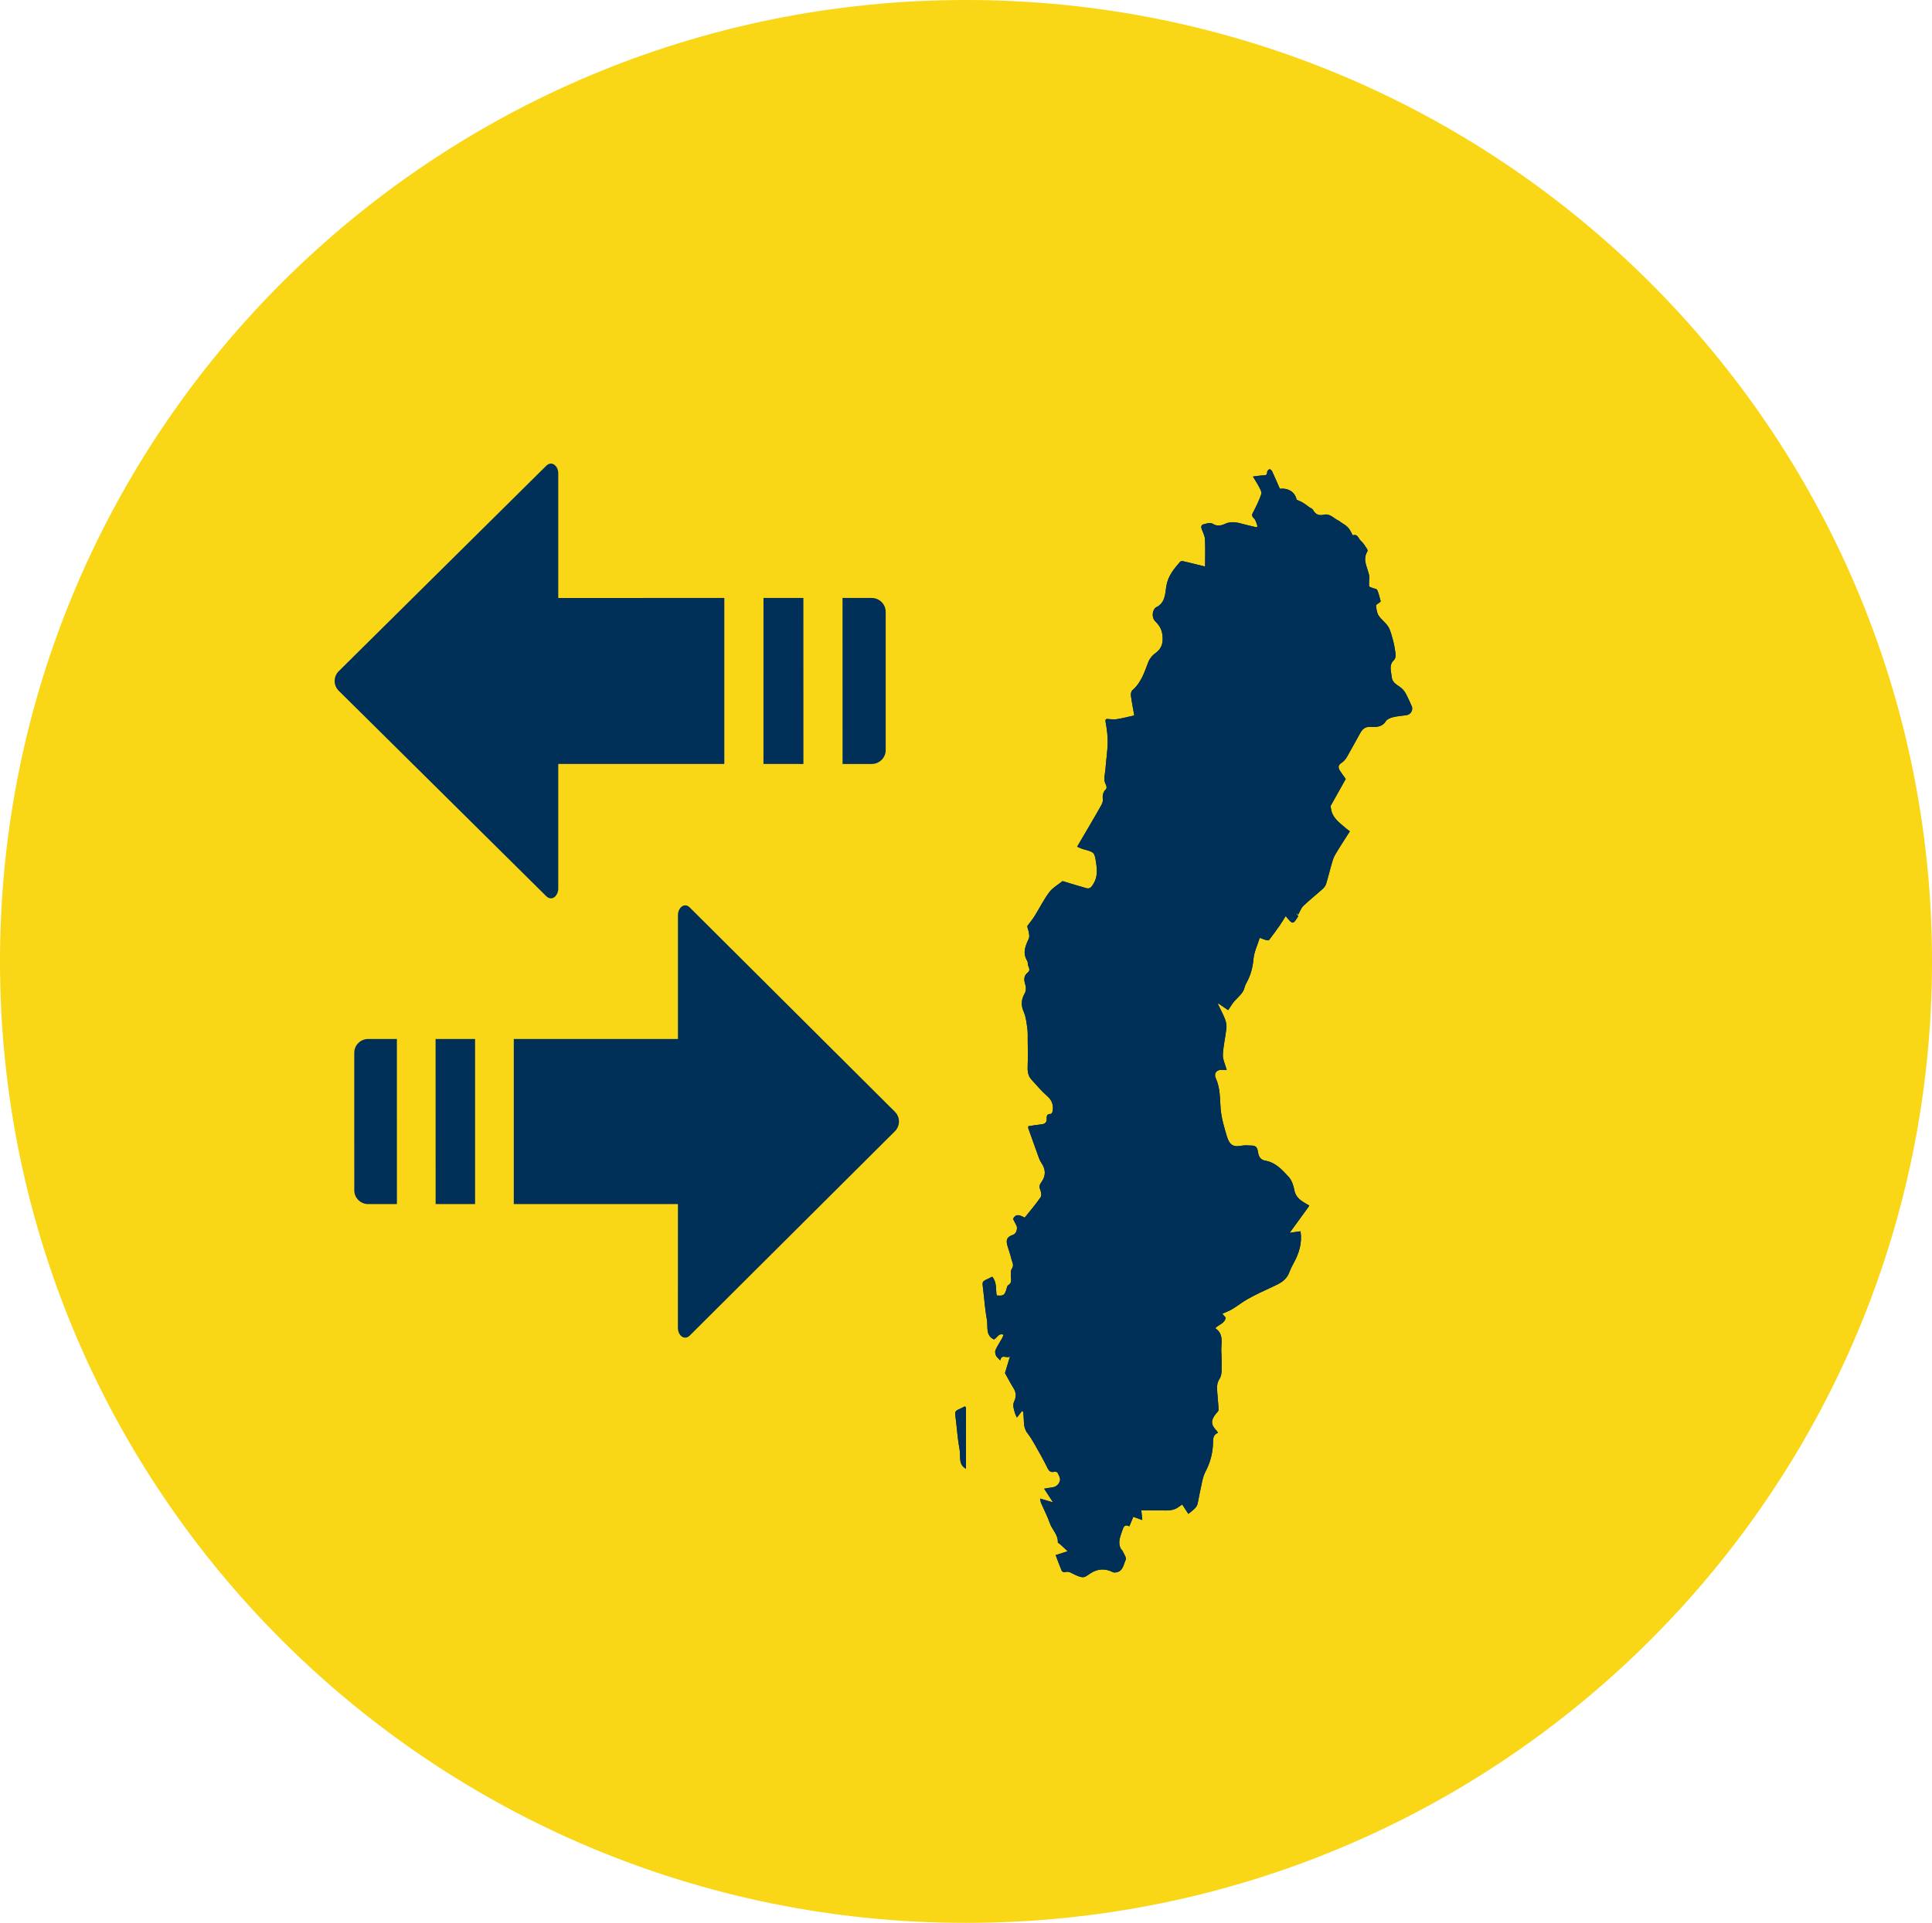
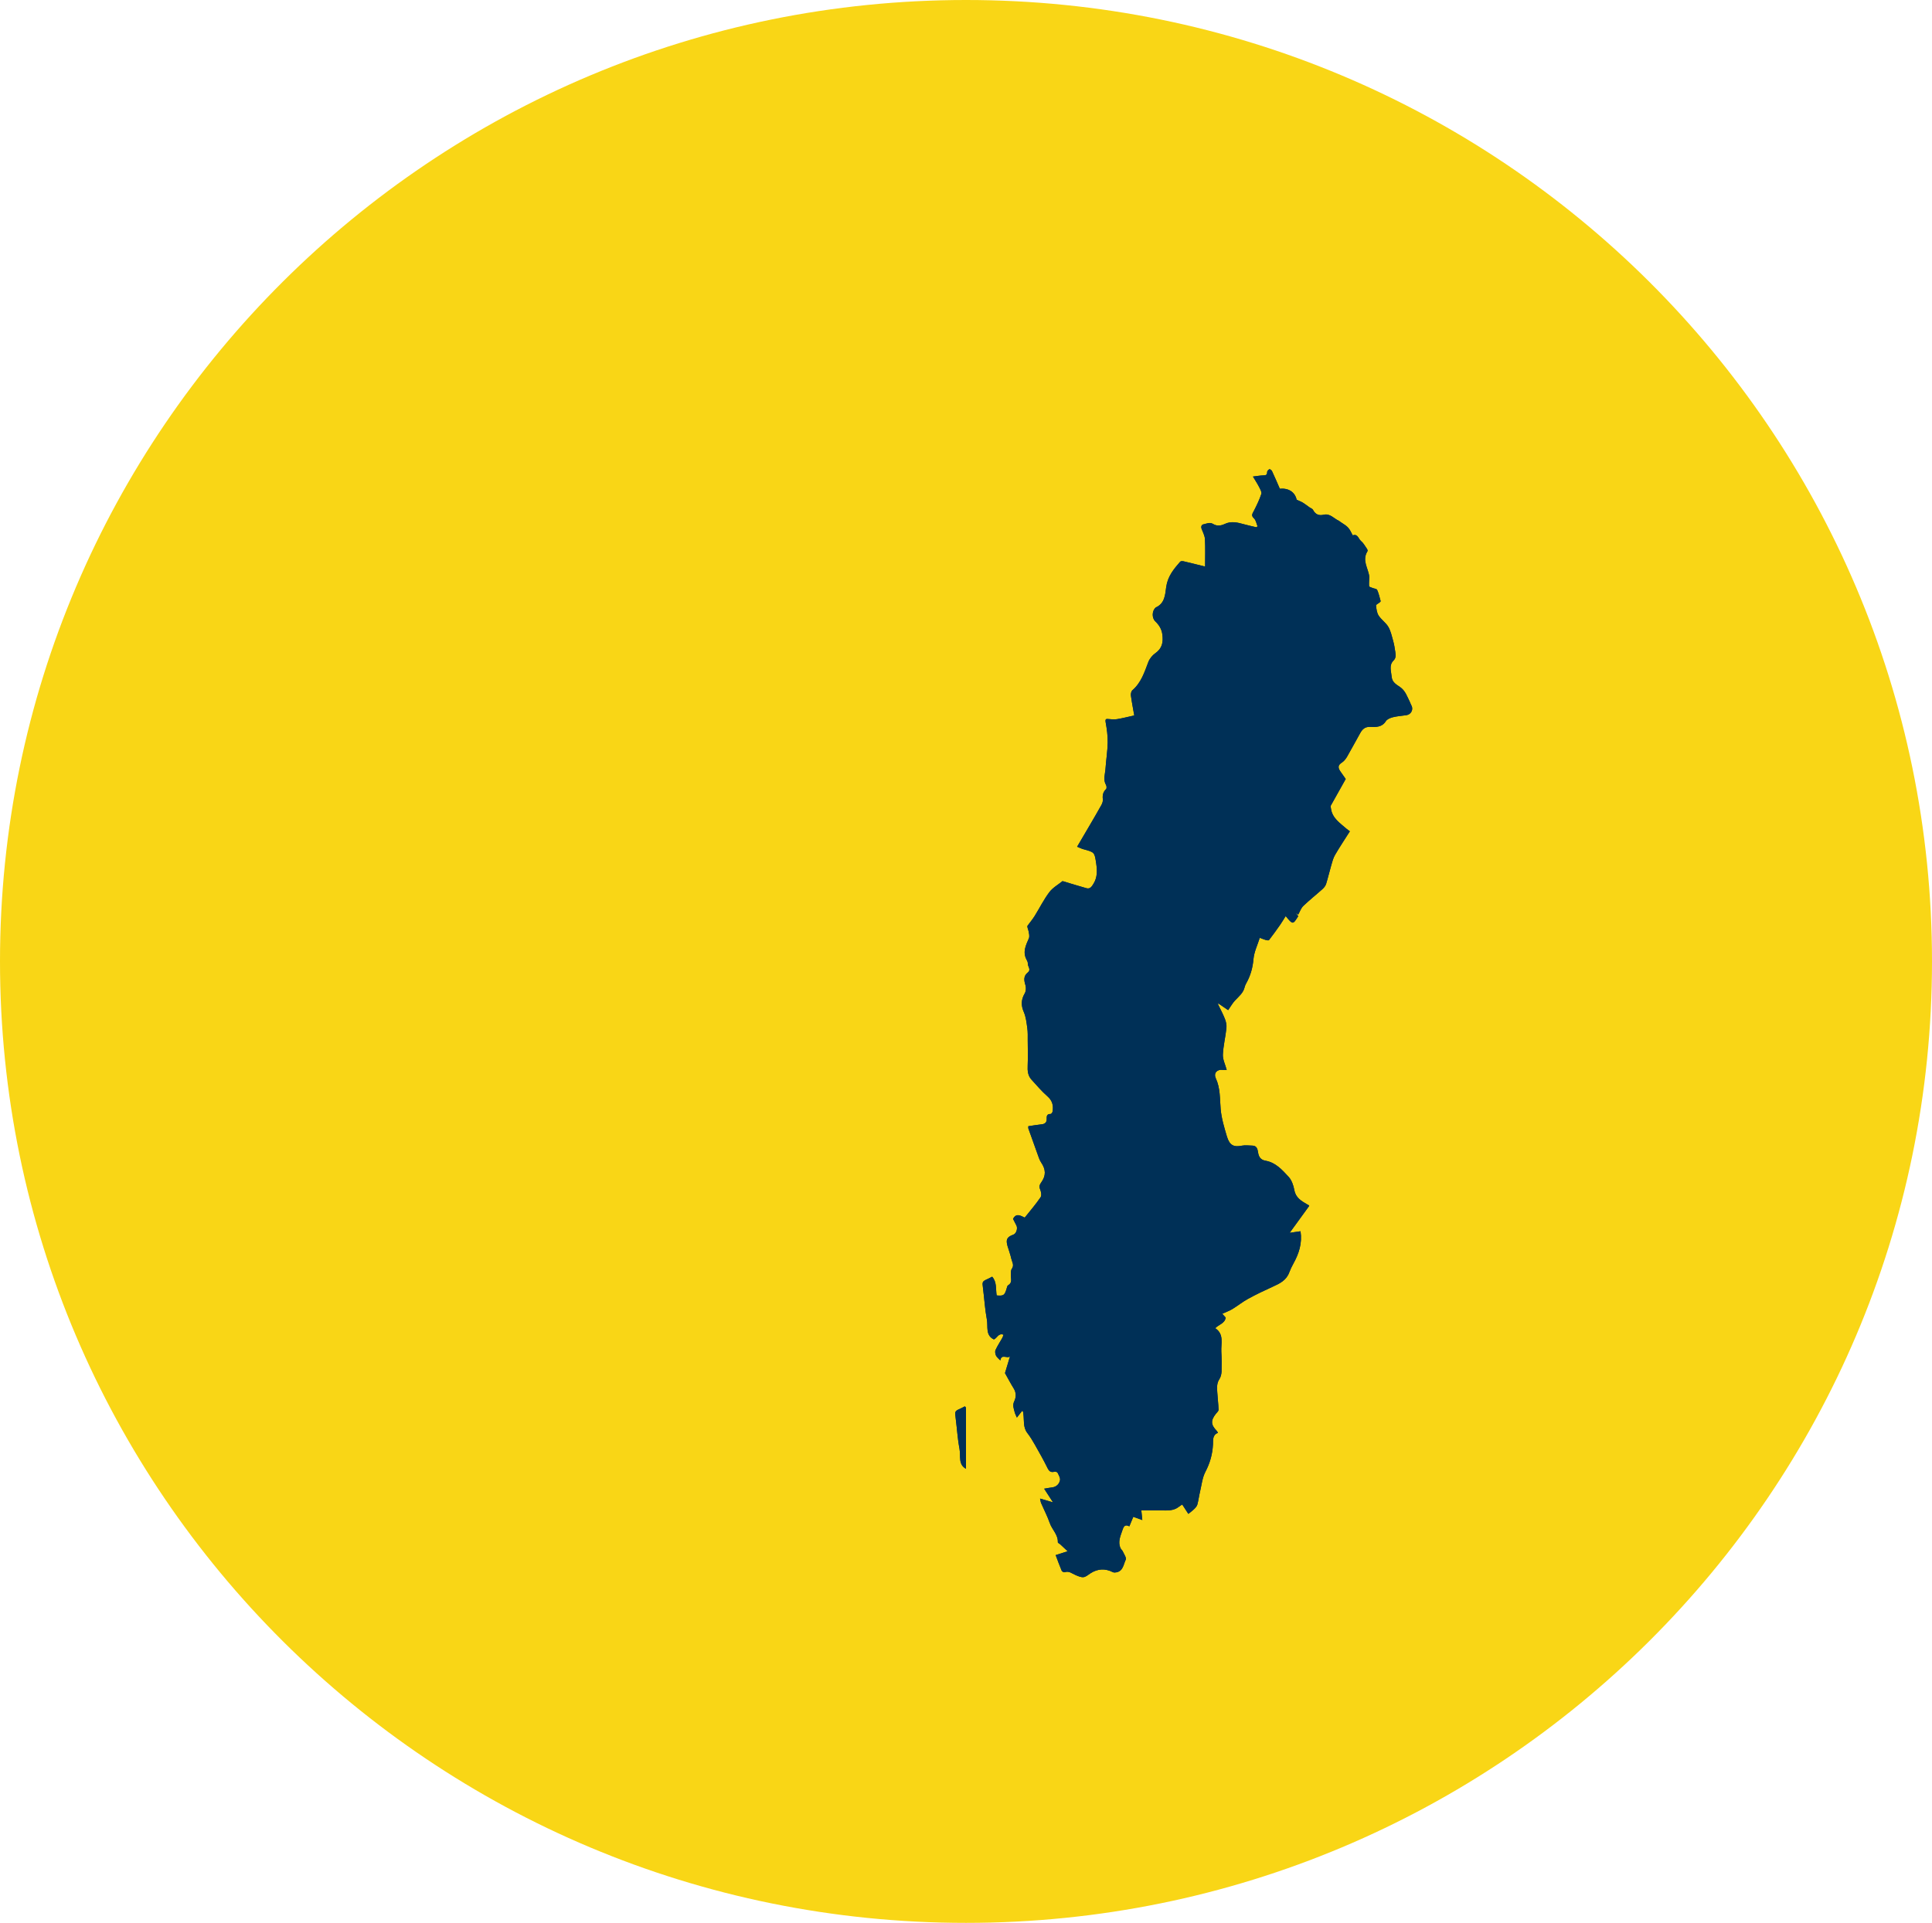
<svg xmlns="http://www.w3.org/2000/svg" width="224" height="223" overflow="hidden">
  <defs>
    <clipPath id="clip0">
      <rect x="2285" y="1744" width="224" height="223" />
    </clipPath>
    <clipPath id="clip1">
      <rect x="2395" y="1798" width="55" height="131" />
    </clipPath>
    <clipPath id="clip2">
      <rect x="2395" y="1798" width="55" height="131" />
    </clipPath>
    <clipPath id="clip3">
      <rect x="2329" y="1798" width="121" height="131" />
    </clipPath>
    <clipPath id="clip4">
      <rect x="2323" y="1762" width="71" height="130" />
    </clipPath>
    <clipPath id="clip5">
-       <rect x="2323" y="1762" width="71" height="130" />
-     </clipPath>
+       </clipPath>
    <clipPath id="clip6">
      <rect x="2323" y="1762" width="125" height="130" />
    </clipPath>
    <clipPath id="clip7">
      <rect x="2326" y="1812" width="71" height="131" />
    </clipPath>
    <clipPath id="clip8">
      <rect x="2326" y="1812" width="71" height="131" />
    </clipPath>
    <clipPath id="clip9">
      <rect x="2326" y="1812" width="122" height="131" />
    </clipPath>
  </defs>
  <g clip-path="url(#clip0)" transform="translate(-2285 -1744)">
    <path d="M2285 1855.5C2285 1793.92 2335.14 1744 2397 1744 2458.86 1744 2509 1793.92 2509 1855.5 2509 1917.08 2458.86 1967 2397 1967 2335.14 1967 2285 1917.08 2285 1855.5Z" fill="#F9D616" fill-rule="evenodd" />
    <g clip-path="url(#clip1)">
      <g clip-path="url(#clip2)">
        <g clip-path="url(#clip3)">
          <path d="M0.075 68.538C0.077 69.41 0.786 70.12 1.658 70.123L4.964 70.123 4.959 51.114 1.66 51.117C0.786 51.117 0.074 51.827 0.074 52.703L0.075 68.538 0.075 68.538ZM13.924 51.12 9.395 51.114 9.401 70.121 13.924 70.121 13.924 51.12 13.924 51.12ZM37.178 70.12 37.173 84.375C37.173 85.249 37.921 85.87 38.536 85.255L62.051 61.738C62.667 61.121 62.671 60.113 62.056 59.5L38.536 35.979C37.921 35.362 37.178 35.991 37.178 36.866L37.178 51.118 18.359 51.12 18.359 70.121 37.178 70.12 37.178 70.12Z" fill="#003057" fill-rule="evenodd" transform="matrix(1 0 0 1.007 2329.95 1798)" />
          <path d="M8.106 118.962C8.154 119.166 8.168 119.342 8.238 119.496 8.568 120.26 8.963 120.998 9.236 121.781 9.5 122.541 10.207 123.109 10.168 123.998 10.168 124.068 10.352 124.14 10.441 124.22 10.71 124.466 10.977 124.718 11.307 125.024 10.744 125.203 10.343 125.332 9.917 125.467 10.15 126.084 10.366 126.684 10.617 127.269 10.66 127.364 10.881 127.473 10.968 127.439 11.473 127.258 11.816 127.598 12.221 127.764 12.515 127.886 12.84 128.037 13.139 128.009 13.417 127.979 13.679 127.742 13.934 127.575 14.782 127.029 15.649 126.978 16.554 127.434 16.664 127.49 16.823 127.475 16.955 127.452 17.75 127.305 17.777 126.532 18.041 125.998 18.146 125.785 17.843 125.357 17.698 125.038 17.641 124.903 17.495 124.805 17.434 124.67 17.108 123.954 17.42 123.293 17.645 122.631 17.768 122.257 17.909 121.852 18.459 122.157 18.62 121.769 18.771 121.409 18.916 121.057 19.267 121.184 19.558 121.286 19.962 121.432 19.923 121.021 19.887 120.689 19.848 120.315 20.543 120.315 21.312 120.306 22.085 120.317 22.828 120.329 23.58 120.401 24.218 119.891 24.318 119.807 24.437 119.742 24.591 119.639 24.842 120.026 25.075 120.378 25.299 120.722 25.519 120.543 25.774 120.362 25.994 120.146 26.14 120.003 26.293 119.829 26.345 119.64 26.477 119.158 26.535 118.656 26.653 118.17 26.838 117.395 26.917 116.561 27.277 115.877 27.808 114.867 28.1 113.846 28.157 112.72 28.184 112.233 28.073 111.63 28.733 111.389 28.676 111.288 28.649 111.219 28.601 111.169 27.901 110.451 27.876 109.97 28.496 109.189 28.614 109.043 28.808 108.878 28.803 108.728 28.781 108.054 28.694 107.385 28.653 106.714 28.622 106.2 28.574 105.689 28.895 105.208 29.057 104.968 29.137 104.63 29.15 104.334 29.172 103.571 29.168 102.804 29.123 102.043 29.07 101.104 29.474 100.029 28.419 99.338 28.815 98.913 29.531 98.797 29.629 98.118 29.471 97.94 29.335 97.783 29.237 97.673 29.668 97.475 30.059 97.34 30.406 97.13 31.026 96.757 31.597 96.294 32.231 95.951 33.163 95.445 34.126 94.987 35.092 94.554 35.888 94.195 36.653 93.832 36.992 92.932 37.124 92.576 37.295 92.226 37.48 91.893 38.122 90.747 38.517 89.548 38.306 88.173 37.942 88.226 37.564 88.277 37.049 88.35 37.871 87.228 38.596 86.234 39.313 85.25 39.291 85.213 39.282 85.192 39.27 85.184 39.195 85.141 39.12 85.1 39.046 85.058 38.383 84.672 37.745 84.308 37.586 83.422 37.49 82.89 37.283 82.293 36.927 81.907 36.185 81.106 35.419 80.25 34.25 80.049 33.661 79.947 33.455 79.59 33.376 79.048 33.323 78.691 33.218 78.314 32.724 78.31 32.324 78.308 31.911 78.237 31.524 78.313 30.587 78.501 30.091 78.31 29.77 77.252 29.458 76.205 29.141 75.18 29.045 74.092 28.944 72.903 29.013 71.698 28.487 70.564 28.202 69.958 28.632 69.499 29.287 69.589 29.432 69.611 29.581 69.593 29.749 69.593 29.582 68.974 29.282 68.399 29.305 67.836 29.348 66.808 29.608 65.794 29.717 64.767 29.752 64.425 29.669 64.043 29.542 63.718 29.305 63.124 28.997 62.562 28.719 61.984 28.751 61.978 28.785 61.972 28.82 61.963 29.207 62.23 29.599 62.494 29.914 62.707 30.208 62.288 30.415 61.913 30.696 61.612 31.14 61.136 31.671 60.735 31.83 60.053 31.864 59.904 31.93 59.757 32.006 59.623 32.502 58.755 32.762 57.842 32.85 56.829 32.925 55.997 33.325 55.194 33.58 54.376 33.901 54.493 34.094 54.58 34.292 54.633 34.407 54.664 34.609 54.696 34.653 54.636 35.097 54.064 35.523 53.479 35.94 52.884 36.164 52.563 36.362 52.224 36.587 51.875 37.414 52.874 37.414 52.874 38.038 51.89 37.945 51.758 37.853 51.621 37.756 51.483 37.852 51.561 37.94 51.636 38.033 51.711 38.231 51.37 38.359 50.964 38.631 50.704 39.348 50.023 40.13 49.411 40.868 48.75 41.039 48.596 41.203 48.386 41.273 48.168 41.497 47.458 41.66 46.734 41.87 46.021 41.989 45.611 42.098 45.184 42.315 44.82 42.846 43.911 43.44 43.035 44.025 42.113 43.87 41.996 43.743 41.909 43.624 41.809 42.868 41.148 41.975 40.593 41.831 39.468 41.813 39.358 41.779 39.225 41.822 39.141 42.38 38.135 42.952 37.136 43.545 36.087 43.351 35.819 43.132 35.512 42.916 35.197 42.67 34.833 42.6 34.517 43.062 34.223 43.317 34.063 43.536 33.803 43.691 33.541 44.219 32.637 44.706 31.712 45.224 30.804 45.466 30.376 45.76 30.065 46.354 30.085 47.022 30.107 47.739 30.155 48.2 29.426 48.35 29.189 48.728 29.045 49.026 28.97 49.528 28.845 50.056 28.814 50.574 28.739 51.145 28.656 51.435 28.056 51.141 27.571 51.07 27.456 51.036 27.316 50.974 27.196 50.667 26.588 50.468 25.931 49.849 25.501 49.441 25.214 48.931 24.969 48.873 24.315 48.816 23.662 48.534 22.993 49.09 22.444 49.406 22.129 49.336 21.787 49.292 21.442 49.231 20.996 49.151 20.547 49.028 20.114 48.878 19.582 48.755 19.018 48.479 18.555 48.189 18.077 47.67 17.74 47.362 17.268 47.151 16.946 47.103 16.5 47.059 16.103 47.046 16.003 47.337 15.874 47.481 15.751 47.529 15.711 47.608 15.637 47.595 15.598 47.476 15.162 47.376 14.715 47.19 14.309 47.128 14.177 46.825 14.158 46.636 14.081 46.499 14.023 46.263 13.96 46.258 13.885 46.231 13.531 46.267 13.169 46.281 12.81 46.187 11.839 45.392 10.941 46.069 9.856 46.108 9.796 46.06 9.65 46.007 9.577 45.788 9.26 45.595 8.901 45.304 8.664 45.014 8.421 44.944 7.812 44.363 8.03 43.88 7.093 43.861 7.077 42.886 6.452 42.843 6.422 42.811 6.374 42.763 6.355 42.178 6.106 41.743 5.477 40.995 5.653 40.419 5.791 40.025 5.609 39.747 5.079 39.685 4.961 39.496 4.907 39.369 4.817 39.105 4.632 38.85 4.431 38.578 4.263 38.371 4.139 38.138 4.058 37.858 3.927 37.664 3.045 36.917 2.564 35.906 2.658 35.593 1.946 35.308 1.278 34.996 0.621 34.953 0.521 34.755 0.384 34.693 0.413 34.575 0.467 34.429 0.629 34.434 0.741 34.443 1.07 34.288 1.11 34.012 1.119 33.625 1.133 33.242 1.202 32.79 1.254 33.059 1.702 33.296 2.056 33.49 2.434 33.622 2.695 33.833 3.033 33.763 3.255 33.539 3.934 33.218 4.587 32.888 5.226 32.726 5.537 32.549 5.744 32.91 6.073 33.139 6.281 33.196 6.681 33.328 6.994 33.275 7.026 33.222 7.062 33.173 7.095 32.703 6.982 32.228 6.882 31.765 6.754 31.009 6.548 30.275 6.35 29.501 6.726 29.079 6.928 28.595 6.979 28.169 6.718 27.777 6.476 27.426 6.687 27.07 6.753 26.815 6.802 26.745 7.026 26.842 7.288 26.988 7.674 27.202 8.061 27.225 8.457 27.282 9.478 27.243 10.498 27.243 11.623 26.306 11.394 25.537 11.196 24.759 11.019 24.627 10.987 24.416 10.987 24.351 11.065 23.604 11.91 22.905 12.758 22.734 13.967 22.615 14.841 22.576 15.857 21.551 16.316 21.533 16.32 21.52 16.337 21.508 16.347 21.081 16.715 21.05 17.533 21.464 17.929 21.899 18.347 22.198 18.798 22.286 19.441 22.405 20.345 22.268 21.05 21.469 21.604 21.125 21.841 20.81 22.229 20.66 22.618 20.207 23.797 19.828 24.998 18.817 25.861 18.676 25.979 18.614 26.281 18.642 26.483 18.738 27.222 18.888 27.95 19.029 28.769 18.343 28.92 17.701 29.085 17.051 29.192 16.739 29.244 16.404 29.221 16.083 29.186 15.771 29.154 15.643 29.15 15.714 29.563 15.855 30.332 15.964 31.12 15.947 31.899 15.933 32.898 15.762 33.892 15.696 34.891 15.657 35.514 15.393 36.147 15.753 36.771 15.828 36.896 15.846 37.173 15.762 37.249 15.411 37.585 15.327 37.96 15.388 38.429 15.415 38.635 15.327 38.886 15.222 39.078 14.782 39.87 14.315 40.647 13.859 41.428 13.39 42.23 12.909 43.027 12.404 43.889 12.698 44.004 12.914 44.117 13.142 44.177 14.434 44.523 14.422 44.522 14.614 45.796 14.737 46.62 14.764 47.412 14.302 48.152 14.108 48.459 13.919 48.782 13.498 48.666 12.579 48.414 11.668 48.129 10.716 47.846 10.214 48.252 9.581 48.596 9.185 49.12 8.534 49.975 8.051 50.955 7.479 51.866 7.228 52.26 6.93 52.616 6.652 52.989 6.595 53.145 6.723 53.362 6.771 53.594 6.828 53.87 6.912 54.203 6.81 54.436 6.463 55.231 6.071 55.995 6.532 56.876 6.602 57.014 6.699 57.173 6.687 57.314 6.648 57.668 7.117 58.027 6.682 58.373 6.163 58.791 6.242 59.281 6.418 59.846 6.506 60.128 6.475 60.53 6.329 60.78 5.908 61.499 5.885 62.156 6.224 62.928 6.475 63.498 6.541 64.158 6.63 64.787 6.696 65.257 6.678 65.74 6.678 66.217 6.687 67.171 6.712 68.127 6.673 69.079 6.642 69.689 6.687 70.255 7.122 70.72 7.719 71.364 8.291 72.051 8.955 72.623 9.532 73.121 9.676 73.69 9.562 74.377 9.544 74.487 9.407 74.667 9.334 74.664 8.889 74.652 8.867 74.916 8.876 75.252 8.885 75.627 8.682 75.816 8.295 75.857 7.78 75.906 7.266 76.001 6.748 76.076 6.748 76.19 6.73 76.265 6.748 76.326 7.095 77.303 7.447 78.283 7.803 79.252 7.93 79.596 8.036 79.962 8.238 80.259 8.783 81.061 8.81 81.751 8.252 82.536 8.076 82.782 7.967 83.005 8.115 83.346 8.234 83.615 8.309 84.054 8.168 84.257 7.609 85.069 6.958 85.817 6.329 86.601 5.833 86.362 5.332 86.053 4.976 86.749 5.103 86.997 5.231 87.246 5.359 87.495 5.368 87.511 5.377 87.526 5.386 87.541 5.527 87.902 5.333 88.448 5.021 88.557 4.278 88.822 4.115 89.117 4.335 89.872 4.476 90.357 4.665 90.831 4.77 91.321 4.854 91.7 5.144 92.066 4.832 92.501 4.709 92.675 4.722 92.966 4.718 93.205 4.709 93.628 4.929 94.096 4.401 94.395 4.305 94.447 4.269 94.63 4.235 94.761 4.002 95.55 3.879 95.639 3.075 95.561 2.956 94.824 3.114 94.025 2.555 93.406 2.389 93.49 2.248 93.566 2.107 93.632 1.378 93.959 1.39 93.958 1.496 94.762 1.651 95.952 1.715 97.159 1.94 98.334 2.095 99.13 1.742 100.152 2.754 100.631 3.136 100.482 3.268 99.863 3.865 100.085 3.822 100.215 3.795 100.334 3.742 100.433 3.478 100.904 3.171 101.354 2.947 101.842 2.863 102.016 2.913 102.303 3 102.49 3.1 102.697 3.312 102.847 3.501 103.05 3.628 102.232 4.31 102.894 4.626 102.57 4.407 103.29 4.191 104.012 4.041 104.508 4.437 105.203 4.713 105.737 5.034 106.245 5.356 106.752 5.356 107.265 5.105 107.777 4.893 108.219 5.066 108.62 5.171 109.027 5.223 109.226 5.326 109.411 5.422 109.63 5.624 109.372 5.827 109.115 6.032 108.853 6.112 108.926 6.133 108.935 6.133 108.949 6.151 109.033 6.16 109.118 6.172 109.202 6.281 109.942 6.11 110.734 6.63 111.404 6.96 111.827 7.245 112.29 7.509 112.757 8.024 113.65 8.529 114.546 8.985 115.467 9.17 115.833 9.373 115.962 9.764 115.869 9.878 115.842 10.094 115.896 10.133 115.976 10.27 116.258 10.48 116.597 10.418 116.858 10.322 117.28 10.006 117.617 9.5 117.673 9.218 117.704 8.937 117.763 8.582 117.821 8.928 118.353 9.233 118.816 9.607 119.39 9.035 119.229 8.598 119.103 8.106 118.962L8.106 118.962Z" fill="#003057" fill-rule="evenodd" transform="matrix(1 0 0 1.007 2397.48 1798)" />
          <path d="M8.106 118.962C8.598 119.103 9.033 119.229 9.605 119.394 9.231 118.821 8.928 118.359 8.58 117.826 8.936 117.767 9.218 117.71 9.499 117.677 10.004 117.622 10.321 117.284 10.417 116.863 10.479 116.601 10.267 116.262 10.132 115.98 10.093 115.899 9.877 115.847 9.763 115.874 9.371 115.968 9.168 115.839 8.984 115.472 8.526 114.552 8.021 113.654 7.507 112.762 7.243 112.293 6.958 111.831 6.628 111.408 6.109 110.739 6.281 109.946 6.17 109.207 6.157 109.123 6.148 109.037 6.131 108.953 6.131 108.938 6.109 108.929 6.031 108.857 5.824 109.12 5.623 109.376 5.42 109.634 5.324 109.415 5.222 109.229 5.169 109.031 5.064 108.624 4.892 108.224 5.103 107.781 5.354 107.269 5.354 106.756 5.033 106.249 4.712 105.742 4.436 105.208 4.04 104.513 4.19 104.016 4.404 103.294 4.625 102.574 4.308 102.9 3.627 102.237 3.499 103.054 3.31 102.852 3.099 102.702 2.998 102.495 2.91 102.307 2.862 102.022 2.946 101.846 3.169 101.359 3.477 100.909 3.741 100.437 3.793 100.338 3.82 100.218 3.864 100.089 3.267 99.869 3.135 100.488 2.752 100.635 1.741 100.157 2.093 99.135 1.939 98.338 1.715 97.163 1.649 95.957 1.495 94.767 1.39 93.962 1.376 93.964 2.105 93.637 2.246 93.571 2.387 93.493 2.554 93.41 3.112 94.028 2.955 94.827 3.073 95.565 3.877 95.643 4.001 95.555 4.233 94.765 4.268 94.635 4.304 94.452 4.4 94.399 4.928 94.1 4.707 93.632 4.716 93.209 4.721 92.971 4.707 92.68 4.83 92.505 5.142 92.07 4.853 91.704 4.769 91.326 4.664 90.835 4.475 90.361 4.334 89.876 4.115 89.122 4.277 88.826 5.019 88.562 5.332 88.452 5.525 87.906 5.384 87.546 5.375 87.529 5.366 87.514 5.357 87.499 5.229 87.25 5.102 87.001 4.974 86.754 5.33 86.058 5.831 86.367 6.328 86.605 6.957 85.823 7.608 85.073 8.166 84.261 8.307 84.057 8.232 83.618 8.114 83.35 7.963 83.008 8.075 82.786 8.25 82.54 8.808 81.757 8.781 81.067 8.237 80.264 8.034 79.967 7.929 79.602 7.801 79.257 7.446 78.287 7.093 77.308 6.747 76.331 6.729 76.269 6.747 76.194 6.747 76.08 7.266 76.004 7.779 75.911 8.294 75.861 8.681 75.821 8.883 75.632 8.874 75.256 8.865 74.92 8.888 74.658 9.332 74.668 9.407 74.671 9.544 74.491 9.56 74.382 9.674 73.694 9.529 73.126 8.954 72.627 8.291 72.056 7.719 71.368 7.12 70.725 6.685 70.26 6.642 69.694 6.672 69.083 6.711 68.132 6.685 67.176 6.676 66.222 6.676 65.744 6.694 65.26 6.628 64.791 6.539 64.163 6.473 63.502 6.223 62.932 5.884 62.161 5.906 61.504 6.328 60.785 6.473 60.534 6.503 60.131 6.416 59.85 6.241 59.286 6.161 58.795 6.681 58.378 7.116 58.031 6.646 57.673 6.685 57.319 6.699 57.178 6.601 57.019 6.53 56.88 6.068 56 6.46 55.236 6.808 54.441 6.909 54.209 6.826 53.875 6.769 53.599 6.721 53.366 6.593 53.15 6.651 52.994 6.928 52.62 7.227 52.265 7.477 51.87 8.049 50.959 8.532 49.979 9.183 49.124 9.58 48.6 10.213 48.257 10.714 47.85 11.668 48.132 12.578 48.419 13.496 48.671 13.918 48.786 14.107 48.464 14.3 48.156 14.763 47.416 14.736 46.624 14.613 45.8 14.419 44.526 14.432 44.528 13.14 44.181 12.912 44.121 12.696 44.009 12.402 43.893 12.908 43.033 13.386 42.236 13.858 41.432 14.315 40.65 14.781 39.874 15.22 39.082 15.325 38.89 15.414 38.64 15.387 38.434 15.325 37.964 15.409 37.589 15.76 37.253 15.845 37.176 15.826 36.9 15.751 36.776 15.391 36.152 15.655 35.518 15.694 34.896 15.76 33.896 15.931 32.903 15.945 31.904 15.963 31.125 15.852 30.337 15.712 29.567 15.642 29.154 15.769 29.16 16.082 29.191 16.403 29.224 16.737 29.249 17.049 29.197 17.701 29.09 18.341 28.923 19.027 28.773 18.886 27.953 18.738 27.226 18.64 26.488 18.613 26.285 18.674 25.984 18.816 25.865 19.827 25.002 20.205 23.802 20.658 22.622 20.808 22.234 21.125 21.845 21.467 21.608 22.267 21.054 22.404 20.348 22.285 19.446 22.196 18.802 21.898 18.352 21.463 17.933 21.05 17.537 21.08 16.719 21.506 16.352 21.52 16.341 21.533 16.325 21.55 16.32 22.575 15.86 22.613 14.845 22.732 13.972 22.903 12.762 23.602 11.916 24.35 11.07 24.416 10.99 24.627 10.992 24.758 11.023 25.537 11.2 26.305 11.398 27.241 11.628 27.241 10.502 27.28 9.481 27.223 8.462 27.201 8.064 26.986 7.678 26.841 7.293 26.745 7.029 26.814 6.807 27.069 6.757 27.424 6.69 27.777 6.479 28.167 6.723 28.593 6.984 29.076 6.933 29.5 6.73 30.274 6.355 31.008 6.553 31.764 6.759 32.226 6.886 32.7 6.985 33.172 7.099 33.219 7.066 33.272 7.03 33.326 6.999 33.194 6.685 33.137 6.284 32.909 6.077 32.549 5.747 32.724 5.542 32.886 5.231 33.217 4.59 33.538 3.939 33.761 3.259 33.832 3.039 33.62 2.7 33.488 2.438 33.295 2.06 33.057 1.706 32.789 1.259 33.242 1.206 33.625 1.137 34.01 1.124 34.288 1.115 34.441 1.074 34.432 0.746 34.428 0.633 34.573 0.471 34.692 0.417 34.753 0.387 34.951 0.524 34.995 0.626 35.307 1.283 35.592 1.952 35.904 2.662 36.915 2.567 37.663 3.049 37.856 3.931 38.138 4.062 38.371 4.143 38.577 4.268 38.85 4.436 39.105 4.637 39.367 4.821 39.495 4.911 39.684 4.965 39.745 5.084 40.023 5.614 40.418 5.795 40.994 5.657 41.741 5.482 42.176 6.11 42.762 6.359 42.81 6.38 42.841 6.428 42.885 6.457 43.86 7.081 43.878 7.098 44.361 8.034 44.942 7.815 45.013 8.426 45.302 8.669 45.592 8.906 45.785 9.264 46.006 9.581 46.058 9.655 46.106 9.8 46.067 9.86 45.391 10.945 46.186 11.842 46.279 12.815 46.266 13.174 46.231 13.534 46.256 13.889 46.261 13.964 46.498 14.027 46.635 14.086 46.824 14.164 47.127 14.182 47.188 14.314 47.373 14.721 47.473 15.166 47.593 15.603 47.607 15.64 47.527 15.714 47.479 15.756 47.334 15.879 47.044 16.008 47.058 16.107 47.101 16.506 47.151 16.952 47.361 17.273 47.669 17.744 48.188 18.082 48.477 18.559 48.755 19.023 48.878 19.588 49.026 20.118 49.15 20.552 49.229 21 49.291 21.446 49.334 21.791 49.405 22.133 49.088 22.448 48.534 22.998 48.815 23.668 48.872 24.32 48.929 24.975 49.439 25.218 49.847 25.505 50.467 25.936 50.665 26.593 50.973 27.201 51.034 27.321 51.069 27.46 51.139 27.576 51.433 28.061 51.144 28.662 50.572 28.743 50.053 28.818 49.526 28.85 49.025 28.974 48.726 29.049 48.348 29.194 48.198 29.431 47.736 30.16 47.02 30.112 46.352 30.089 45.758 30.07 45.464 30.381 45.223 30.808 44.703 31.716 44.216 32.643 43.689 33.545 43.534 33.808 43.315 34.067 43.06 34.228 42.598 34.522 42.669 34.837 42.915 35.202 43.131 35.517 43.35 35.823 43.543 36.092 42.949 37.141 42.379 38.14 41.821 39.145 41.777 39.229 41.812 39.363 41.83 39.472 41.975 40.598 42.867 41.151 43.623 41.813 43.742 41.914 43.869 42.001 44.024 42.118 43.438 43.038 42.846 43.914 42.313 44.825 42.097 45.188 41.987 45.614 41.869 46.025 41.657 46.738 41.495 47.463 41.272 48.173 41.201 48.39 41.039 48.6 40.866 48.755 40.128 49.414 39.345 50.027 38.629 50.709 38.356 50.968 38.228 51.375 38.032 51.715 37.939 51.639 37.852 51.564 37.754 51.487 37.85 51.626 37.943 51.762 38.036 51.894 37.412 52.878 37.412 52.878 36.585 51.879 36.362 52.227 36.164 52.568 35.939 52.889 35.521 53.483 35.094 54.068 34.651 54.64 34.608 54.7 34.405 54.669 34.291 54.637 34.093 54.585 33.899 54.498 33.578 54.38 33.323 55.198 32.922 56.001 32.849 56.834 32.76 57.848 32.502 58.759 32.004 59.628 31.929 59.761 31.863 59.91 31.828 60.057 31.671 60.74 31.138 61.141 30.694 61.616 30.412 61.918 30.206 62.293 29.912 62.712 29.596 62.497 29.204 62.234 28.818 61.967 28.784 61.976 28.748 61.982 28.718 61.988 28.995 62.566 29.303 63.13 29.54 63.723 29.668 64.047 29.752 64.431 29.716 64.772 29.606 65.798 29.347 66.813 29.303 67.841 29.28 68.403 29.581 68.978 29.747 69.598 29.581 69.598 29.431 69.616 29.285 69.593 28.629 69.503 28.199 69.962 28.485 70.569 29.013 71.703 28.943 72.908 29.044 74.097 29.14 75.186 29.456 76.209 29.768 77.257 30.089 78.314 30.586 78.505 31.522 78.317 31.91 78.241 32.322 78.313 32.723 78.314 33.215 78.319 33.32 78.696 33.374 79.053 33.454 79.594 33.659 79.952 34.249 80.054 35.418 80.255 36.183 81.11 36.926 81.911 37.282 82.297 37.489 82.893 37.585 83.427 37.742 84.312 38.38 84.677 39.045 85.063 39.12 85.105 39.195 85.145 39.268 85.189 39.282 85.196 39.291 85.217 39.312 85.255 38.595 86.239 37.87 87.232 37.047 88.355 37.562 88.281 37.94 88.23 38.305 88.178 38.517 89.552 38.12 90.753 37.478 91.898 37.294 92.232 37.123 92.58 36.99 92.936 36.651 93.836 35.888 94.2 35.091 94.558 34.123 94.992 33.161 95.45 32.229 95.955 31.596 96.299 31.024 96.761 30.404 97.135 30.058 97.346 29.666 97.48 29.235 97.678 29.332 97.787 29.468 97.945 29.627 98.122 29.531 98.8 28.814 98.916 28.418 99.342 29.473 100.034 29.069 101.108 29.122 102.047 29.165 102.81 29.169 103.577 29.148 104.339 29.135 104.634 29.055 104.972 28.893 105.212 28.572 105.694 28.62 106.204 28.652 106.719 28.691 107.39 28.779 108.059 28.802 108.733 28.806 108.883 28.613 109.048 28.494 109.193 27.875 109.975 27.9 110.457 28.599 111.174 28.647 111.223 28.674 111.292 28.731 111.393 28.073 111.635 28.182 112.238 28.155 112.724 28.098 113.852 27.808 114.873 27.276 115.881 26.916 116.565 26.836 117.401 26.652 118.174 26.533 118.66 26.476 119.163 26.344 119.645 26.291 119.834 26.137 120.008 25.993 120.15 25.774 120.366 25.519 120.548 25.298 120.727 25.075 120.383 24.84 120.03 24.59 119.643 24.435 119.747 24.317 119.811 24.216 119.895 23.578 120.405 22.827 120.333 22.084 120.321 21.309 120.311 20.541 120.32 19.846 120.32 19.886 120.694 19.922 121.025 19.96 121.436 19.555 121.291 19.266 121.189 18.915 121.061 18.769 121.414 18.62 121.775 18.457 122.161 17.908 121.858 17.767 122.262 17.644 122.635 17.42 123.297 17.108 123.96 17.432 124.675 17.494 124.81 17.639 124.907 17.696 125.042 17.842 125.362 18.145 125.789 18.04 126.003 17.776 126.535 17.75 127.31 16.953 127.457 16.821 127.481 16.664 127.494 16.553 127.439 15.646 126.981 14.781 127.032 13.933 127.58 13.678 127.746 13.414 127.985 13.137 128.013 12.839 128.042 12.513 127.89 12.219 127.769 11.814 127.604 11.472 127.263 10.966 127.443 10.878 127.476 10.659 127.368 10.615 127.274 10.364 126.687 10.148 126.088 9.916 125.471 10.342 125.336 10.743 125.207 11.305 125.029 10.975 124.723 10.708 124.47 10.439 124.224 10.351 124.143 10.166 124.071 10.166 124.002 10.205 123.114 9.499 122.545 9.234 121.786 8.961 121.003 8.567 120.263 8.237 119.501 8.168 119.342 8.156 119.166 8.106 118.962L8.106 118.962Z" fill="#003057" fill-rule="evenodd" transform="matrix(1 0 0 1.007 2397.48 1798)" />
        </g>
      </g>
    </g>
    <g clip-path="url(#clip4)">
      <g clip-path="url(#clip5)">
        <g clip-path="url(#clip6)">
          <path d="M64.049 54.471C64.045 53.587 63.328 52.87 62.445 52.867L59.093 52.867 59.098 72.122 62.442 72.12C63.328 72.12 64.05 71.4 64.05 70.513L64.049 54.471 64.049 54.471ZM50.017 72.115 54.604 72.12 54.6 52.867 50.02 52.867 50.017 72.115 50.017 72.115ZM26.462 52.868 26.463 38.426C26.463 37.543 25.711 36.912 25.084 37.535L1.262 61.359C0.637 61.984 0.635 63.006 1.257 63.626L25.083 87.453C25.711 88.078 26.459 87.439 26.462 86.555L26.463 72.117 45.523 72.115 45.523 52.867 26.462 52.868 26.462 52.868Z" fill="#003057" fill-rule="evenodd" transform="matrix(1.01 0 0 1 2323 1760.48)" />
          <path d="M7.494 121.6C7.543 121.808 7.556 121.986 7.625 122.141 7.962 122.915 8.362 123.661 8.637 124.455 8.905 125.227 9.622 125.8 9.584 126.7 9.583 126.771 9.77 126.846 9.859 126.926 10.134 127.176 10.402 127.43 10.736 127.741 10.163 127.922 9.76 128.053 9.329 128.19 9.566 128.816 9.786 129.422 10.037 130.015 10.08 130.111 10.305 130.222 10.393 130.187 10.905 130.005 11.252 130.348 11.662 130.517 11.96 130.642 12.291 130.794 12.592 130.763 12.873 130.734 13.14 130.494 13.398 130.325 14.257 129.772 15.135 129.72 16.052 130.182 16.163 130.239 16.324 130.224 16.458 130.199 17.264 130.052 17.294 129.269 17.561 128.728 17.665 128.512 17.358 128.079 17.213 127.755 17.153 127.618 17.005 127.519 16.943 127.383 16.613 126.657 16.929 125.986 17.157 125.317 17.285 124.938 17.428 124.528 17.983 124.836 18.145 124.444 18.297 124.079 18.445 123.722 18.8 123.85 19.095 123.955 19.504 124.102 19.465 123.687 19.428 123.35 19.39 122.971 20.092 122.971 20.872 122.962 21.652 122.973 22.407 122.985 23.169 123.058 23.815 122.541 23.92 122.457 24.037 122.389 24.194 122.286 24.447 122.678 24.683 123.037 24.911 123.383 25.133 123.201 25.39 123.017 25.615 122.799 25.762 122.655 25.919 122.479 25.971 122.289 26.104 121.799 26.165 121.292 26.282 120.796 26.471 120.013 26.551 119.168 26.915 118.475 27.453 117.45 27.747 116.418 27.805 115.275 27.833 114.784 27.72 114.173 28.389 113.928 28.331 113.826 28.304 113.755 28.255 113.706 27.545 112.978 27.521 112.493 28.152 111.701 28.269 111.551 28.463 111.385 28.457 111.233 28.439 110.552 28.349 109.874 28.308 109.193 28.276 108.672 28.228 108.155 28.553 107.667 28.717 107.424 28.798 107.082 28.81 106.784 28.834 106.009 28.831 105.232 28.786 104.461 28.73 103.51 29.141 102.421 28.073 101.721 28.473 101.29 29.198 101.173 29.297 100.485 29.138 100.305 28.998 100.146 28.9 100.035 29.337 99.836 29.736 99.696 30.084 99.484 30.715 99.106 31.291 98.636 31.932 98.29 32.876 97.779 33.851 97.315 34.83 96.873 35.64 96.511 36.412 96.143 36.755 95.231 36.889 94.87 37.062 94.517 37.249 94.181 37.9 93.017 38.3 91.804 38.087 90.411 37.716 90.464 37.336 90.516 36.813 90.592 37.646 89.454 38.38 88.447 39.107 87.45 39.084 87.414 39.078 87.391 39.065 87.383 38.987 87.339 38.911 87.298 38.833 87.255 38.165 86.865 37.519 86.496 37.354 85.599 37.259 85.059 37.05 84.454 36.689 84.063 35.936 83.252 35.162 82.385 33.977 82.181 33.379 82.078 33.171 81.715 33.087 81.168 33.037 80.806 32.928 80.424 32.431 80.421 32.025 80.418 31.607 80.344 31.215 80.423 30.266 80.611 29.763 80.421 29.438 79.348 29.122 78.287 28.801 77.25 28.704 76.147 28.602 74.944 28.672 73.722 28.138 72.573 27.849 71.96 28.286 71.495 28.945 71.587 29.096 71.608 29.248 71.59 29.416 71.59 29.248 70.962 28.944 70.378 28.967 69.808 29.011 68.768 29.274 67.741 29.385 66.701 29.42 66.354 29.336 65.967 29.207 65.64 28.967 65.038 28.655 64.465 28.372 63.881 28.407 63.875 28.441 63.868 28.476 63.86 28.868 64.131 29.265 64.398 29.584 64.615 29.882 64.188 30.091 63.81 30.376 63.503 30.826 63.022 31.365 62.618 31.525 61.925 31.561 61.774 31.627 61.624 31.703 61.49 32.206 60.61 32.469 59.687 32.559 58.658 32.633 57.818 33.037 57.001 33.294 56.173 33.621 56.295 33.817 56.381 34.018 56.434 34.133 56.466 34.337 56.498 34.383 56.437 34.833 55.858 35.264 55.266 35.687 54.665 35.915 54.338 36.117 53.995 36.342 53.641 37.18 54.653 37.18 54.653 37.812 53.656 37.718 53.522 37.625 53.384 37.528 53.244 37.623 53.323 37.713 53.4 37.81 53.475 38.008 53.131 38.14 52.718 38.412 52.456 39.139 51.763 39.931 51.145 40.679 50.476 40.852 50.319 41.019 50.106 41.089 49.886 41.316 49.167 41.481 48.431 41.694 47.709 41.814 47.297 41.925 46.862 42.144 46.495 42.682 45.575 43.284 44.686 43.877 43.752 43.721 43.635 43.591 43.546 43.471 43.442 42.708 42.775 41.801 42.213 41.655 41.072 41.636 40.963 41.602 40.826 41.649 40.743 42.211 39.723 42.79 38.71 43.391 37.649 43.194 37.376 42.97 37.064 42.754 36.746 42.504 36.379 42.433 36.058 42.901 35.76 43.16 35.597 43.382 35.334 43.538 35.068 44.073 34.153 44.567 33.217 45.092 32.297 45.336 31.862 45.631 31.548 46.236 31.569 46.913 31.592 47.639 31.639 48.106 30.9 48.258 30.66 48.639 30.514 48.944 30.438 49.453 30.312 49.986 30.28 50.511 30.206 51.09 30.12 51.383 29.512 51.082 29.021 51.011 28.904 50.979 28.764 50.916 28.641 50.605 28.026 50.404 27.361 49.776 26.922 49.363 26.635 48.846 26.386 48.788 25.723 48.731 25.06 48.445 24.384 49.007 23.829 49.328 23.509 49.257 23.163 49.211 22.813 49.15 22.36 49.07 21.907 48.945 21.466 48.793 20.928 48.668 20.357 48.389 19.887 48.095 19.404 47.569 19.063 47.258 18.584 47.046 18.256 46.995 17.808 46.949 17.402 46.937 17.303 47.229 17.171 47.376 17.048 47.426 17.007 47.507 16.931 47.493 16.893 47.373 16.452 47.271 15.997 47.083 15.587 47.021 15.452 46.714 15.433 46.522 15.354 46.384 15.296 46.147 15.233 46.139 15.157 46.11 14.8 46.148 14.432 46.162 14.07 46.069 13.085 45.262 12.174 45.947 11.075 45.985 11.014 45.938 10.867 45.885 10.793 45.663 10.472 45.467 10.108 45.172 9.867 44.879 9.622 44.807 9.005 44.216 9.225 43.727 8.278 43.711 8.26 42.726 7.628 42.679 7.597 42.647 7.549 42.599 7.529 42.007 7.278 41.562 6.64 40.808 6.818 40.224 6.957 39.825 6.773 39.546 6.238 39.484 6.117 39.289 6.062 39.16 5.971 38.893 5.785 38.637 5.58 38.359 5.41 38.149 5.285 37.914 5.202 37.627 5.071 37.433 4.174 36.679 3.689 35.652 3.782 35.336 3.063 35.047 2.387 34.731 1.721 34.685 1.619 34.483 1.482 34.421 1.511 34.304 1.564 34.156 1.728 34.161 1.842 34.17 2.177 34.013 2.216 33.734 2.225 33.343 2.239 32.954 2.311 32.496 2.364 32.768 2.815 33.008 3.174 33.205 3.558 33.338 3.821 33.553 4.163 33.481 4.388 33.255 5.077 32.926 5.74 32.593 6.387 32.431 6.7 32.248 6.909 32.618 7.243 32.849 7.456 32.907 7.859 33.04 8.178 32.987 8.21 32.934 8.245 32.882 8.278 32.408 8.166 31.929 8.062 31.459 7.933 30.693 7.725 29.95 7.524 29.166 7.903 28.739 8.11 28.248 8.161 27.816 7.898 27.419 7.654 27.064 7.865 26.703 7.932 26.445 7.982 26.376 8.21 26.475 8.476 26.62 8.865 26.837 9.257 26.86 9.659 26.918 10.692 26.878 11.727 26.878 12.867 25.93 12.633 25.15 12.433 24.362 12.253 24.232 12.221 24.017 12.221 23.949 12.3 23.192 13.156 22.483 14.015 22.312 15.24 22.19 16.125 22.151 17.154 21.109 17.618 21.094 17.625 21.08 17.64 21.068 17.65 20.637 18.024 20.605 18.852 21.024 19.253 21.465 19.676 21.767 20.132 21.857 20.785 21.977 21.701 21.84 22.413 21.029 22.976 20.681 23.216 20.361 23.608 20.209 24.002 19.75 25.197 19.37 26.413 18.343 27.288 18.203 27.407 18.141 27.714 18.165 27.919 18.262 28.666 18.414 29.404 18.56 30.234 17.862 30.386 17.212 30.554 16.554 30.662 16.238 30.715 15.899 30.69 15.573 30.655 15.257 30.623 15.128 30.619 15.199 31.037 15.339 31.817 15.453 32.615 15.436 33.405 15.418 34.415 15.248 35.422 15.181 36.435 15.142 37.066 14.872 37.709 15.239 38.339 15.315 38.467 15.333 38.747 15.249 38.823 14.892 39.163 14.804 39.543 14.869 40.019 14.9 40.227 14.807 40.481 14.701 40.676 14.255 41.477 13.786 42.267 13.32 43.056 12.845 43.869 12.361 44.678 11.846 45.548 12.144 45.666 12.363 45.779 12.594 45.841 13.904 46.192 13.89 46.192 14.082 47.483 14.21 48.316 14.237 49.118 13.769 49.868 13.573 50.179 13.378 50.506 12.954 50.389 12.024 50.134 11.101 49.845 10.136 49.558 9.627 49.969 8.985 50.318 8.584 50.847 7.924 51.715 7.435 52.707 6.856 53.63 6.602 54.03 6.299 54.39 6.018 54.768 5.957 54.926 6.089 55.145 6.138 55.38 6.196 55.661 6.284 56 6.178 56.234 5.826 57.039 5.43 57.813 5.896 58.707 5.968 58.845 6.065 59.006 6.053 59.148 6.013 59.508 6.489 59.871 6.051 60.222 5.522 60.644 5.603 61.142 5.784 61.712 5.871 61.998 5.839 62.407 5.691 62.661 5.264 63.387 5.241 64.055 5.585 64.836 5.839 65.413 5.905 66.082 5.995 66.719 6.062 67.195 6.044 67.684 6.045 68.169 6.053 69.135 6.079 70.101 6.036 71.067 6.009 71.685 6.053 72.257 6.494 72.73 7.102 73.382 7.678 74.078 8.35 74.657 8.935 75.162 9.081 75.738 8.965 76.434 8.947 76.545 8.812 76.727 8.734 76.726 8.281 76.711 8.262 76.978 8.271 77.32 8.278 77.7 8.075 77.893 7.682 77.931 7.158 77.983 6.64 78.079 6.115 78.153 6.115 78.27 6.096 78.346 6.117 78.409 6.469 79.398 6.824 80.389 7.185 81.374 7.313 81.722 7.42 82.092 7.625 82.393 8.177 83.203 8.204 83.904 7.638 84.699 7.462 84.948 7.35 85.173 7.5 85.52 7.62 85.793 7.696 86.239 7.553 86.442 6.988 87.265 6.328 88.022 5.691 88.817 5.186 88.575 4.68 88.262 4.32 88.967 4.449 89.218 4.578 89.47 4.708 89.723 4.717 89.739 4.727 89.754 4.735 89.77 4.878 90.133 4.68 90.688 4.366 90.799 3.613 91.066 3.451 91.366 3.671 92.13 3.814 92.621 4.005 93.1 4.112 93.599 4.197 93.982 4.487 94.353 4.174 94.792 4.049 94.97 4.063 95.265 4.057 95.505 4.049 95.935 4.273 96.411 3.738 96.712 3.641 96.765 3.604 96.951 3.568 97.083 3.337 97.882 3.209 97.972 2.394 97.891 2.277 97.147 2.434 96.338 1.868 95.709 1.699 95.795 1.558 95.873 1.414 95.94 0.675 96.271 0.687 96.27 0.795 97.084 0.952 98.29 1.017 99.512 1.245 100.702 1.402 101.509 1.041 102.546 2.072 103.029 2.456 102.879 2.589 102.251 3.195 102.476 3.15 102.608 3.125 102.728 3.071 102.83 2.801 103.306 2.491 103.762 2.265 104.256 2.18 104.432 2.23 104.721 2.318 104.913 2.42 105.122 2.634 105.274 2.826 105.48 2.955 104.651 3.642 105.322 3.966 104.995 3.745 105.723 3.525 106.454 3.373 106.957 3.774 107.661 4.054 108.202 4.379 108.714 4.705 109.23 4.705 109.751 4.451 110.266 4.236 110.715 4.411 111.119 4.518 111.533 4.568 111.735 4.676 111.923 4.772 112.145 4.977 111.881 5.182 111.622 5.387 111.356 5.471 111.431 5.492 111.441 5.492 111.452 5.51 111.539 5.519 111.625 5.532 111.711 5.643 112.46 5.466 113.261 5.995 113.94 6.33 114.371 6.618 114.837 6.889 115.312 7.407 116.216 7.917 117.124 8.382 118.057 8.569 118.428 8.774 118.558 9.171 118.464 9.286 118.437 9.508 118.49 9.545 118.572 9.683 118.858 9.896 119.2 9.836 119.466 9.736 119.893 9.415 120.235 8.903 120.291 8.617 120.323 8.333 120.383 7.973 120.442 8.324 120.98 8.633 121.45 9.011 122.029 8.433 121.871 7.99 121.743 7.494 121.6L7.494 121.6Z" fill="#003057" fill-rule="evenodd" transform="matrix(1.01 0 0 1 2395.16 1760.48)" />
          <path d="M7.494 121.6C7.99 121.743 8.433 121.871 9.013 122.036 8.634 121.457 8.327 120.989 7.974 120.449 8.335 120.39 8.619 120.332 8.905 120.299 9.417 120.243 9.738 119.901 9.838 119.474 9.897 119.208 9.683 118.866 9.546 118.58 9.51 118.496 9.288 118.444 9.172 118.472 8.775 118.568 8.57 118.437 8.383 118.064 7.917 117.133 7.407 116.224 6.891 115.319 6.62 114.843 6.331 114.378 5.997 113.948 5.468 113.269 5.646 112.468 5.533 111.718 5.519 111.633 5.51 111.546 5.494 111.46 5.494 111.448 5.471 111.437 5.389 111.364 5.182 111.63 4.977 111.888 4.773 112.153 4.677 111.931 4.569 111.741 4.519 111.54 4.413 111.127 4.238 110.722 4.452 110.274 4.706 109.757 4.706 109.236 4.381 108.722 4.056 108.21 3.776 107.669 3.375 106.965 3.527 106.462 3.747 105.731 3.967 105.002 3.644 105.331 2.957 104.659 2.827 105.487 2.636 105.282 2.421 105.13 2.32 104.92 2.23 104.729 2.181 104.441 2.266 104.264 2.493 103.77 2.805 103.312 3.072 102.838 3.127 102.736 3.151 102.616 3.197 102.484 2.59 102.26 2.458 102.888 2.073 103.037 1.043 102.554 1.403 101.517 1.246 100.71 1.02 99.519 0.953 98.297 0.797 97.092 0.69 96.277 0.676 96.279 1.415 95.947 1.56 95.88 1.701 95.801 1.87 95.716 2.435 96.344 2.279 97.153 2.396 97.899 3.21 97.98 3.338 97.89 3.569 97.09 3.606 96.958 3.642 96.773 3.739 96.719 4.274 96.418 4.051 95.943 4.059 95.513 4.065 95.272 4.051 94.978 4.176 94.8 4.489 94.36 4.198 93.989 4.113 93.606 4.007 93.108 3.815 92.629 3.673 92.138 3.452 91.373 3.615 91.074 4.367 90.806 4.682 90.695 4.879 90.141 4.737 89.777 4.729 89.761 4.718 89.745 4.709 89.73 4.58 89.478 4.451 89.225 4.322 88.975 4.682 88.269 5.188 88.582 5.693 88.824 6.33 88.031 6.989 87.272 7.555 86.45 7.698 86.245 7.622 85.799 7.502 85.527 7.35 85.179 7.464 84.956 7.64 84.706 8.205 83.913 8.178 83.212 7.626 82.4 7.421 82.099 7.315 81.73 7.187 81.382 6.825 80.397 6.471 79.406 6.118 78.416 6.097 78.354 6.117 78.278 6.117 78.161 6.643 78.085 7.161 77.991 7.684 77.939 8.076 77.901 8.28 77.708 8.272 77.328 8.263 76.986 8.283 76.72 8.736 76.734 8.815 76.735 8.95 76.553 8.967 76.442 9.082 75.746 8.935 75.169 8.351 74.665 7.681 74.085 7.105 73.389 6.495 72.737 6.054 72.264 6.012 71.693 6.038 71.074 6.08 70.109 6.054 69.142 6.047 68.177 6.045 67.692 6.064 67.203 5.997 66.727 5.907 66.09 5.84 65.421 5.586 64.844 5.243 64.062 5.266 63.395 5.693 62.668 5.84 62.414 5.871 62.004 5.785 61.72 5.605 61.15 5.524 60.651 6.053 60.23 6.491 59.879 6.015 59.516 6.054 59.155 6.068 59.014 5.969 58.853 5.898 58.715 5.43 57.821 5.826 57.047 6.179 56.241 6.284 56.009 6.197 55.668 6.14 55.387 6.091 55.153 5.959 54.933 6.02 54.776 6.301 54.398 6.603 54.037 6.857 53.638 7.436 52.715 7.926 51.722 8.585 50.854 8.987 50.325 9.628 49.979 10.137 49.565 11.103 49.851 12.024 50.141 12.956 50.397 13.38 50.514 13.574 50.187 13.77 49.875 14.239 49.126 14.211 48.323 14.084 47.49 13.89 46.2 13.906 46.2 12.595 45.849 12.364 45.786 12.145 45.674 11.848 45.555 12.363 44.687 12.845 43.877 13.322 43.064 13.789 42.273 14.257 41.484 14.702 40.683 14.809 40.489 14.901 40.235 14.871 40.027 14.806 39.551 14.894 39.171 15.251 38.83 15.335 38.753 15.316 38.475 15.24 38.347 14.874 37.716 15.143 37.073 15.182 36.442 15.249 35.43 15.42 34.422 15.438 33.413 15.455 32.622 15.341 31.824 15.201 31.044 15.129 30.627 15.258 30.633 15.575 30.663 15.9 30.696 16.239 30.722 16.555 30.669 17.215 30.561 17.864 30.392 18.562 30.242 18.416 29.41 18.265 28.673 18.166 27.927 18.142 27.722 18.204 27.415 18.344 27.296 19.372 26.421 19.752 25.204 20.211 24.01 20.363 23.616 20.684 23.224 21.03 22.984 21.842 22.421 21.979 21.707 21.859 20.793 21.769 20.14 21.466 19.685 21.026 19.261 20.608 18.86 20.638 18.031 21.07 17.657 21.084 17.647 21.097 17.631 21.111 17.625 22.152 17.16 22.192 16.133 22.313 15.248 22.485 14.023 23.193 13.165 23.95 12.308 24.02 12.227 24.235 12.229 24.364 12.261 25.153 12.44 25.931 12.641 26.88 12.875 26.88 11.735 26.919 10.698 26.861 9.666 26.838 9.263 26.621 8.873 26.477 8.484 26.379 8.216 26.446 7.99 26.705 7.939 27.065 7.871 27.422 7.66 27.817 7.906 28.248 8.169 28.739 8.117 29.167 7.91 29.952 7.532 30.695 7.733 31.461 7.941 31.931 8.07 32.41 8.172 32.884 8.286 32.935 8.252 32.989 8.218 33.042 8.186 32.908 7.866 32.85 7.462 32.619 7.251 32.252 6.915 32.432 6.708 32.595 6.395 32.928 5.746 33.256 5.085 33.483 4.396 33.554 4.173 33.34 3.829 33.206 3.566 33.01 3.182 32.77 2.823 32.498 2.371 32.957 2.318 33.346 2.247 33.735 2.233 34.016 2.224 34.171 2.184 34.162 1.85 34.158 1.736 34.305 1.572 34.422 1.519 34.484 1.488 34.687 1.625 34.732 1.728 35.048 2.394 35.337 3.072 35.653 3.79 36.681 3.695 37.435 4.182 37.628 5.079 37.915 5.209 38.152 5.293 38.361 5.418 38.64 5.588 38.896 5.793 39.162 5.978 39.291 6.07 39.486 6.124 39.548 6.246 39.826 6.781 40.226 6.965 40.809 6.825 41.563 6.647 42.009 7.286 42.6 7.537 42.649 7.558 42.681 7.606 42.728 7.635 43.713 8.268 43.728 8.286 44.218 9.233 44.809 9.011 44.88 9.63 45.174 9.874 45.467 10.116 45.663 10.479 45.887 10.8 45.94 10.875 45.987 11.022 45.949 11.083 45.263 12.182 46.071 13.091 46.163 14.077 46.15 14.439 46.113 14.806 46.14 15.164 46.148 15.24 46.385 15.304 46.523 15.362 46.715 15.443 47.022 15.459 47.084 15.595 47.273 16.006 47.373 16.459 47.495 16.9 47.508 16.937 47.428 17.013 47.378 17.055 47.229 17.178 46.938 17.311 46.951 17.41 46.996 17.817 47.048 18.265 47.259 18.592 47.571 19.071 48.097 19.411 48.39 19.895 48.671 20.364 48.796 20.936 48.947 21.474 49.071 21.915 49.152 22.368 49.212 22.821 49.258 23.169 49.33 23.517 49.009 23.836 48.448 24.391 48.732 25.069 48.79 25.73 48.848 26.395 49.364 26.642 49.778 26.93 50.406 27.369 50.606 28.033 50.918 28.649 50.98 28.772 51.014 28.912 51.084 29.029 51.385 29.52 51.091 30.13 50.512 30.213 49.986 30.288 49.454 30.32 48.945 30.446 48.641 30.522 48.259 30.668 48.107 30.908 47.639 31.646 46.914 31.599 46.238 31.577 45.634 31.555 45.338 31.87 45.093 32.305 44.567 33.224 44.073 34.162 43.54 35.076 43.383 35.342 43.161 35.605 42.903 35.767 42.434 36.065 42.506 36.386 42.755 36.754 42.971 37.072 43.196 37.383 43.392 37.657 42.79 38.718 42.213 39.73 41.65 40.75 41.603 40.834 41.638 40.971 41.656 41.08 41.804 42.22 42.71 42.781 43.473 43.45 43.591 43.553 43.722 43.643 43.879 43.76 43.286 44.692 42.685 45.581 42.146 46.502 41.927 46.87 41.816 47.303 41.696 47.717 41.481 48.439 41.317 49.175 41.091 49.894 41.021 50.114 40.855 50.327 40.68 50.483 39.932 51.151 39.139 51.771 38.414 52.464 38.14 52.725 38.008 53.139 37.812 53.482 37.716 53.406 37.625 53.329 37.529 53.251 37.625 53.391 37.719 53.529 37.813 53.663 37.181 54.66 37.181 54.66 36.343 53.648 36.12 54.001 35.918 54.346 35.688 54.673 35.266 55.273 34.833 55.866 34.384 56.445 34.339 56.506 34.135 56.475 34.019 56.442 33.819 56.389 33.623 56.302 33.296 56.181 33.039 57.009 32.633 57.825 32.56 58.666 32.469 59.697 32.207 60.618 31.704 61.498 31.628 61.632 31.563 61.784 31.526 61.932 31.368 62.626 30.827 63.03 30.377 63.51 30.091 63.817 29.883 64.196 29.585 64.623 29.265 64.406 28.868 64.138 28.477 63.868 28.442 63.875 28.409 63.883 28.374 63.889 28.657 64.473 28.968 65.047 29.208 65.648 29.337 65.974 29.423 66.364 29.386 66.709 29.275 67.748 29.012 68.776 28.968 69.816 28.945 70.386 29.249 70.969 29.418 71.597 29.251 71.597 29.097 71.615 28.947 71.594 28.286 71.503 27.849 71.968 28.14 72.581 28.675 73.73 28.603 74.952 28.705 76.154 28.802 77.26 29.123 78.295 29.439 79.356 29.765 80.429 30.268 80.619 31.216 80.43 31.608 80.351 32.026 80.426 32.432 80.429 32.928 80.432 33.037 80.813 33.089 81.175 33.173 81.722 33.381 82.086 33.978 82.189 35.164 82.393 35.938 83.259 36.69 84.071 37.05 84.462 37.26 85.065 37.356 85.606 37.519 86.503 38.165 86.872 38.835 87.263 38.914 87.306 38.99 87.347 39.066 87.391 39.081 87.398 39.087 87.421 39.109 87.458 38.382 88.455 37.648 89.461 36.815 90.6 37.338 90.524 37.718 90.472 38.089 90.419 38.303 91.811 37.902 93.026 37.251 94.189 37.064 94.526 36.891 94.877 36.757 95.239 36.413 96.151 35.643 96.519 34.831 96.881 33.851 97.323 32.878 97.787 31.934 98.297 31.292 98.645 30.716 99.114 30.085 99.492 29.737 99.705 29.339 99.843 28.901 100.042 28.998 100.153 29.14 100.313 29.298 100.492 29.201 101.179 28.474 101.296 28.074 101.728 29.143 102.429 28.731 103.517 28.787 104.469 28.831 105.241 28.834 106.018 28.812 106.792 28.799 107.089 28.719 107.431 28.555 107.675 28.229 108.163 28.278 108.679 28.31 109.201 28.349 109.882 28.441 110.56 28.459 111.241 28.465 111.393 28.27 111.559 28.153 111.709 27.523 112.501 27.548 112.986 28.257 113.714 28.305 113.763 28.333 113.834 28.39 113.936 27.723 114.181 27.834 114.792 27.807 115.283 27.749 116.427 27.456 117.459 26.916 118.482 26.553 119.176 26.472 120.022 26.284 120.804 26.167 121.299 26.106 121.807 25.972 122.296 25.92 122.486 25.762 122.663 25.616 122.807 25.393 123.024 25.136 123.208 24.913 123.391 24.686 123.044 24.449 122.685 24.195 122.293 24.038 122.397 23.922 122.465 23.817 122.549 23.171 123.065 22.409 122.993 21.654 122.98 20.872 122.97 20.094 122.979 19.392 122.979 19.43 123.357 19.466 123.695 19.506 124.11 19.095 123.962 18.802 123.857 18.446 123.73 18.299 124.087 18.148 124.453 17.984 124.844 17.429 124.537 17.286 124.946 17.159 125.324 16.932 125.993 16.616 126.667 16.944 127.39 17.007 127.527 17.154 127.626 17.215 127.763 17.359 128.086 17.666 128.52 17.563 128.735 17.295 129.275 17.267 130.059 16.459 130.207 16.326 130.233 16.166 130.246 16.053 130.19 15.135 129.726 14.258 129.778 13.399 130.333 13.141 130.502 12.873 130.743 12.594 130.771 12.293 130.801 11.961 130.649 11.664 130.525 11.253 130.357 10.907 130.012 10.394 130.195 10.305 130.228 10.081 130.117 10.039 130.023 9.788 129.429 9.567 128.824 9.33 128.197 9.762 128.06 10.165 127.93 10.738 127.749 10.403 127.437 10.136 127.183 9.861 126.934 9.771 126.852 9.584 126.778 9.586 126.708 9.624 125.808 8.906 125.235 8.639 124.462 8.363 123.669 7.964 122.921 7.626 122.149 7.556 121.986 7.543 121.808 7.494 121.6L7.494 121.6Z" fill="#003057" fill-rule="evenodd" transform="matrix(1.01 0 0 1 2395.16 1760.48)" />
        </g>
      </g>
    </g>
    <g clip-path="url(#clip7)">
      <g clip-path="url(#clip8)">
        <g clip-path="url(#clip9)">
-           <path d="M0.076 69.044C0.077 69.922 0.792 70.637 1.67 70.64L5 70.64 4.996 51.491 1.672 51.494C0.792 51.494 0.074 52.209 0.074 53.091L0.076 69.044 0.076 69.044ZM14.026 51.497 9.464 51.491 9.47 70.638 14.026 70.638 14.026 51.497 14.026 51.497ZM37.452 70.637 37.447 84.997C37.447 85.877 38.2 86.503 38.82 85.883L62.509 62.193C63.129 61.572 63.133 60.556 62.513 59.939L38.82 36.244C38.2 35.623 37.452 36.256 37.452 37.138L37.452 51.495 18.495 51.497 18.495 70.638 37.452 70.637 37.452 70.637Z" fill="#003057" fill-rule="evenodd" transform="matrix(1.004 0 0 1 2326 1813)" />
          <path d="M8.166 119.839C8.214 120.044 8.228 120.221 8.299 120.377 8.631 121.146 9.029 121.89 9.304 122.679 9.57 123.444 10.282 124.017 10.243 124.912 10.243 124.983 10.429 125.055 10.518 125.136 10.789 125.383 11.058 125.637 11.39 125.946 10.823 126.126 10.42 126.256 9.99 126.392 10.225 127.013 10.442 127.618 10.695 128.207 10.739 128.302 10.961 128.413 11.049 128.378 11.558 128.197 11.903 128.538 12.311 128.706 12.607 128.828 12.935 128.981 13.236 128.952 13.515 128.922 13.78 128.683 14.037 128.516 14.891 127.965 15.765 127.914 16.676 128.373 16.787 128.429 16.947 128.414 17.08 128.392 17.881 128.243 17.908 127.465 18.174 126.927 18.28 126.712 17.975 126.281 17.828 125.959 17.771 125.823 17.624 125.725 17.562 125.589 17.234 124.868 17.549 124.201 17.775 123.535 17.899 123.158 18.041 122.75 18.595 123.057 18.758 122.667 18.909 122.304 19.056 121.949 19.409 122.078 19.703 122.18 20.109 122.327 20.07 121.913 20.034 121.579 19.994 121.202 20.694 121.202 21.47 121.193 22.248 121.204 22.996 121.216 23.754 121.288 24.396 120.774 24.497 120.69 24.617 120.625 24.773 120.521 25.025 120.911 25.259 121.266 25.486 121.612 25.707 121.432 25.964 121.249 26.186 121.031 26.332 120.888 26.487 120.713 26.54 120.522 26.673 120.037 26.73 119.53 26.849 119.041 27.035 118.261 27.116 117.42 27.478 116.731 28.014 115.714 28.307 114.686 28.364 113.55 28.391 113.061 28.279 112.453 28.945 112.21 28.887 112.108 28.86 112.039 28.812 111.989 28.107 111.265 28.081 110.781 28.706 109.994 28.825 109.847 29.02 109.681 29.016 109.529 28.993 108.851 28.905 108.177 28.864 107.501 28.833 106.982 28.784 106.468 29.108 105.983 29.271 105.741 29.351 105.401 29.365 105.103 29.387 104.334 29.383 103.562 29.338 102.795 29.285 101.849 29.691 100.767 28.629 100.07 29.028 99.642 29.749 99.525 29.847 98.841 29.688 98.662 29.551 98.504 29.453 98.393 29.886 98.194 30.281 98.058 30.63 97.846 31.254 97.47 31.83 97.004 32.468 96.658 33.407 96.149 34.377 95.688 35.351 95.251 36.152 94.889 36.923 94.524 37.265 93.617 37.398 93.258 37.57 92.906 37.756 92.57 38.403 91.416 38.8 90.208 38.589 88.823 38.221 88.876 37.841 88.927 37.322 89.002 38.15 87.871 38.881 86.87 39.603 85.879 39.58 85.841 39.571 85.82 39.559 85.812 39.484 85.768 39.408 85.727 39.334 85.685 38.666 85.297 38.023 84.929 37.863 84.037 37.767 83.501 37.558 82.899 37.2 82.511 36.451 81.703 35.68 80.842 34.503 80.639 33.909 80.537 33.702 80.177 33.622 79.631 33.569 79.271 33.463 78.892 32.966 78.887 32.562 78.886 32.146 78.813 31.756 78.89 30.813 79.079 30.313 78.887 29.989 77.822 29.675 76.766 29.356 75.734 29.259 74.638 29.158 73.441 29.227 72.227 28.697 71.084 28.41 70.474 28.843 70.011 29.502 70.102 29.649 70.124 29.799 70.106 29.968 70.106 29.8 69.482 29.498 68.903 29.521 68.336 29.564 67.301 29.826 66.279 29.936 65.245 29.971 64.9 29.888 64.515 29.759 64.188 29.521 63.59 29.211 63.023 28.931 62.441 28.963 62.435 28.997 62.429 29.032 62.42 29.422 62.689 29.817 62.955 30.134 63.169 30.431 62.748 30.639 62.37 30.922 62.066 31.369 61.587 31.904 61.183 32.065 60.495 32.099 60.346 32.166 60.197 32.242 60.063 32.742 59.188 33.003 58.269 33.093 57.248 33.168 56.409 33.57 55.601 33.827 54.777 34.151 54.895 34.346 54.982 34.545 55.035 34.66 55.067 34.864 55.099 34.908 55.038 35.355 54.462 35.785 53.873 36.205 53.274 36.43 52.951 36.63 52.609 36.856 52.257 37.689 53.264 37.689 53.264 38.318 52.272 38.224 52.139 38.132 52.002 38.034 51.862 38.131 51.941 38.22 52.017 38.314 52.092 38.513 51.749 38.642 51.339 38.915 51.078 39.638 50.392 40.425 49.775 41.169 49.11 41.342 48.954 41.506 48.742 41.577 48.523 41.803 47.808 41.967 47.078 42.179 46.36 42.298 45.947 42.409 45.517 42.626 45.151 43.161 44.235 43.76 43.352 44.35 42.424 44.194 42.306 44.065 42.218 43.946 42.117 43.184 41.452 42.285 40.892 42.14 39.759 42.121 39.648 42.087 39.514 42.131 39.429 42.693 38.416 43.269 37.41 43.866 36.353 43.671 36.083 43.45 35.774 43.233 35.457 42.985 35.089 42.914 34.772 43.379 34.476 43.636 34.314 43.857 34.052 44.013 33.788 44.545 32.878 45.036 31.945 45.557 31.031 45.801 30.6 46.097 30.287 46.696 30.307 47.368 30.329 48.091 30.378 48.555 29.643 48.706 29.404 49.087 29.259 49.388 29.183 49.893 29.058 50.425 29.026 50.946 28.951 51.522 28.867 51.814 28.263 51.518 27.775 51.447 27.658 51.412 27.518 51.35 27.397 51.04 26.785 50.841 26.122 50.216 25.689 49.805 25.4 49.291 25.154 49.234 24.494 49.176 23.837 48.892 23.163 49.451 22.609 49.77 22.292 49.699 21.947 49.655 21.6 49.593 21.151 49.513 20.699 49.389 20.262 49.238 19.727 49.114 19.158 48.836 18.691 48.544 18.211 48.021 17.87 47.712 17.396 47.498 17.071 47.45 16.622 47.406 16.221 47.392 16.122 47.686 15.992 47.831 15.867 47.879 15.827 47.959 15.753 47.946 15.713 47.826 15.274 47.725 14.823 47.538 14.415 47.476 14.282 47.17 14.262 46.98 14.185 46.842 14.126 46.603 14.063 46.599 13.987 46.572 13.63 46.608 13.266 46.622 12.905 46.528 11.927 45.727 11.021 46.408 9.928 46.448 9.868 46.399 9.721 46.346 9.647 46.126 9.328 45.931 8.967 45.638 8.728 45.346 8.483 45.275 7.87 44.69 8.089 44.203 7.145 44.185 7.129 43.202 6.5 43.158 6.47 43.127 6.421 43.078 6.402 42.489 6.151 42.05 5.517 41.298 5.694 40.717 5.833 40.32 5.65 40.04 5.117 39.978 4.997 39.788 4.943 39.659 4.852 39.393 4.666 39.136 4.464 38.862 4.295 38.654 4.169 38.419 4.087 38.137 3.956 37.942 3.067 37.189 2.583 36.17 2.677 35.856 1.961 35.569 1.288 35.254 0.626 35.21 0.525 35.011 0.387 34.949 0.416 34.829 0.47 34.683 0.633 34.687 0.747 34.696 1.078 34.541 1.119 34.263 1.128 33.873 1.141 33.487 1.211 33.032 1.264 33.303 1.714 33.541 2.071 33.736 2.452 33.87 2.715 34.083 3.055 34.012 3.279 33.786 3.963 33.463 4.621 33.13 5.265 32.967 5.578 32.789 5.787 33.153 6.118 33.383 6.328 33.44 6.73 33.573 7.046 33.52 7.077 33.467 7.114 33.417 7.147 32.944 7.034 32.465 6.932 32 6.804 31.238 6.597 30.499 6.397 29.719 6.775 29.294 6.979 28.806 7.031 28.376 6.768 27.982 6.524 27.628 6.736 27.27 6.802 27.013 6.852 26.942 7.077 27.04 7.342 27.187 7.73 27.403 8.12 27.425 8.52 27.483 9.547 27.444 10.575 27.444 11.709 26.5 11.478 25.725 11.278 24.942 11.1 24.809 11.068 24.596 11.068 24.531 11.147 23.778 11.998 23.073 12.852 22.901 14.07 22.782 14.95 22.742 15.973 21.71 16.436 21.692 16.441 21.678 16.457 21.666 16.468 21.237 16.838 21.205 17.662 21.622 18.061 22.061 18.483 22.361 18.936 22.451 19.585 22.57 20.495 22.433 21.205 21.627 21.763 21.281 22.002 20.963 22.393 20.812 22.785 20.356 23.973 19.975 25.182 18.956 26.051 18.814 26.171 18.752 26.475 18.779 26.679 18.876 27.422 19.027 28.156 19.169 28.981 18.478 29.134 17.831 29.3 17.177 29.407 16.862 29.46 16.525 29.436 16.202 29.401 15.887 29.369 15.759 29.365 15.83 29.781 15.972 30.556 16.082 31.35 16.064 32.134 16.05 33.141 15.878 34.142 15.812 35.148 15.772 35.776 15.506 36.414 15.869 37.042 15.945 37.168 15.963 37.447 15.878 37.523 15.524 37.862 15.44 38.24 15.502 38.713 15.529 38.92 15.44 39.172 15.334 39.366 14.891 40.164 14.421 40.947 13.961 41.733 13.488 42.542 13.005 43.344 12.495 44.212 12.791 44.328 13.009 44.442 13.239 44.502 14.54 44.852 14.528 44.85 14.722 46.133 14.846 46.963 14.873 47.761 14.407 48.507 14.212 48.816 14.022 49.142 13.597 49.025 12.672 48.771 11.754 48.484 10.794 48.198 10.29 48.608 9.652 48.954 9.253 49.482 8.597 50.343 8.11 51.33 7.534 52.248 7.282 52.645 6.981 53.004 6.701 53.38 6.644 53.537 6.772 53.755 6.82 53.989 6.878 54.267 6.963 54.603 6.86 54.837 6.511 55.639 6.116 56.408 6.58 57.295 6.651 57.434 6.748 57.594 6.736 57.737 6.697 58.093 7.17 58.455 6.731 58.804 6.208 59.224 6.288 59.718 6.465 60.287 6.554 60.571 6.523 60.976 6.376 61.228 5.951 61.953 5.929 62.615 6.27 63.392 6.523 63.966 6.589 64.631 6.678 65.264 6.745 65.738 6.727 66.224 6.727 66.705 6.736 67.666 6.762 68.629 6.722 69.588 6.69 70.203 6.736 70.773 7.174 71.242 7.776 71.89 8.352 72.582 9.021 73.158 9.602 73.66 9.747 74.233 9.632 74.925 9.614 75.036 9.476 75.217 9.402 75.214 8.955 75.202 8.932 75.468 8.941 75.807 8.95 76.184 8.746 76.375 8.356 76.416 7.838 76.466 7.319 76.561 6.798 76.636 6.798 76.751 6.78 76.827 6.798 76.889 7.147 77.873 7.502 78.86 7.86 79.837 7.989 80.183 8.095 80.552 8.299 80.851 8.848 81.658 8.875 82.353 8.312 83.144 8.136 83.392 8.025 83.617 8.175 83.96 8.294 84.231 8.37 84.674 8.228 84.878 7.665 85.696 7.009 86.45 6.376 87.239 5.876 86.999 5.371 86.687 5.013 87.389 5.141 87.638 5.27 87.889 5.398 88.14 5.407 88.157 5.416 88.172 5.425 88.187 5.567 88.55 5.372 89.1 5.058 89.21 4.31 89.476 4.145 89.774 4.367 90.534 4.509 91.023 4.7 91.5 4.805 91.995 4.89 92.376 5.182 92.744 4.867 93.183 4.743 93.358 4.757 93.651 4.753 93.892 4.743 94.318 4.966 94.79 4.434 95.09 4.337 95.143 4.301 95.328 4.266 95.459 4.032 96.254 3.908 96.344 3.097 96.265 2.978 95.523 3.137 94.719 2.574 94.094 2.407 94.179 2.264 94.256 2.122 94.323 1.388 94.652 1.4 94.65 1.507 95.461 1.663 96.659 1.728 97.875 1.955 99.058 2.11 99.861 1.755 100.891 2.774 101.373 3.159 101.223 3.292 100.599 3.894 100.823 3.85 100.954 3.823 101.073 3.77 101.173 3.504 101.648 3.194 102.101 2.969 102.593 2.884 102.768 2.934 103.057 3.022 103.246 3.123 103.454 3.336 103.605 3.527 103.809 3.655 102.986 4.341 103.652 4.66 103.326 4.44 104.051 4.222 104.778 4.071 105.279 4.47 105.979 4.748 106.517 5.072 107.028 5.395 107.539 5.395 108.056 5.143 108.571 4.929 109.017 5.103 109.421 5.209 109.83 5.262 110.031 5.365 110.217 5.462 110.438 5.666 110.178 5.87 109.919 6.077 109.655 6.157 109.729 6.178 109.738 6.178 109.752 6.196 109.836 6.205 109.923 6.217 110.007 6.328 110.752 6.155 111.551 6.678 112.225 7.011 112.651 7.298 113.118 7.564 113.588 8.083 114.488 8.592 115.39 9.052 116.318 9.238 116.687 9.442 116.817 9.836 116.723 9.951 116.696 10.169 116.751 10.208 116.831 10.346 117.115 10.557 117.456 10.495 117.719 10.399 118.144 10.079 118.484 9.57 118.54 9.286 118.572 9.003 118.631 8.645 118.69 8.994 119.225 9.301 119.692 9.677 120.27 9.102 120.108 8.662 119.981 8.166 119.839L8.166 119.839Z" fill="#003057" fill-rule="evenodd" transform="matrix(1.004 0 0 1 2394.29 1813)" />
          <path d="M8.166 119.839C8.662 119.981 9.1 120.108 9.676 120.274 9.3 119.697 8.994 119.231 8.643 118.694 9.002 118.636 9.286 118.578 9.569 118.545 10.078 118.489 10.397 118.149 10.494 117.724 10.556 117.461 10.343 117.119 10.207 116.835 10.167 116.754 9.95 116.701 9.835 116.728 9.44 116.823 9.236 116.693 9.05 116.323 8.589 115.396 8.08 114.492 7.563 113.593 7.297 113.121 7.009 112.656 6.677 112.229 6.154 111.555 6.328 110.757 6.216 110.012 6.202 109.927 6.193 109.841 6.177 109.756 6.177 109.741 6.154 109.732 6.075 109.659 5.867 109.924 5.664 110.183 5.46 110.442 5.363 110.222 5.26 110.034 5.208 109.835 5.102 109.425 4.928 109.022 5.141 108.576 5.393 108.06 5.393 107.543 5.07 107.032 4.747 106.521 4.468 105.983 4.069 105.283 4.22 104.783 4.437 104.056 4.659 103.33 4.34 103.658 3.654 102.99 3.525 103.814 3.335 103.61 3.122 103.459 3.02 103.25 2.931 103.061 2.883 102.774 2.967 102.597 3.193 102.106 3.502 101.652 3.768 101.178 3.821 101.078 3.849 100.957 3.892 100.827 3.291 100.605 3.158 101.229 2.772 101.377 1.753 100.895 2.109 99.866 1.953 99.063 1.728 97.879 1.661 96.664 1.506 95.465 1.4 94.655 1.386 94.657 2.121 94.327 2.263 94.26 2.405 94.182 2.573 94.099 3.135 94.722 2.976 95.526 3.096 96.269 3.906 96.348 4.03 96.259 4.264 95.464 4.299 95.332 4.335 95.148 4.432 95.095 4.964 94.794 4.742 94.323 4.751 93.896 4.756 93.656 4.742 93.363 4.866 93.187 5.18 92.749 4.889 92.38 4.804 91.999 4.698 91.505 4.508 91.027 4.366 90.539 4.145 89.779 4.308 89.481 5.056 89.215 5.371 89.104 5.566 88.554 5.424 88.191 5.415 88.175 5.406 88.16 5.397 88.144 5.268 87.894 5.14 87.643 5.011 87.393 5.369 86.692 5.874 87.003 6.375 87.244 7.008 86.456 7.664 85.7 8.226 84.882 8.368 84.677 8.293 84.234 8.173 83.965 8.022 83.62 8.134 83.397 8.311 83.149 8.873 82.359 8.846 81.664 8.297 80.855 8.093 80.556 7.987 80.189 7.859 79.841 7.501 78.865 7.145 77.877 6.796 76.894 6.778 76.832 6.796 76.756 6.796 76.641 7.319 76.564 7.836 76.47 8.355 76.42 8.745 76.379 8.949 76.189 8.94 75.811 8.931 75.472 8.953 75.208 9.401 75.219 9.476 75.222 9.614 75.04 9.631 74.93 9.745 74.237 9.599 73.665 9.02 73.163 8.352 72.587 7.776 71.894 7.173 71.246 6.734 70.777 6.69 70.207 6.721 69.592 6.76 68.634 6.734 67.671 6.725 66.71 6.725 66.229 6.743 65.741 6.677 65.269 6.588 64.636 6.521 63.971 6.269 63.396 5.927 62.619 5.95 61.957 6.375 61.233 6.521 60.981 6.551 60.574 6.464 60.291 6.287 59.723 6.207 59.229 6.73 58.808 7.168 58.459 6.695 58.098 6.734 57.741 6.748 57.599 6.65 57.439 6.579 57.3 6.113 56.412 6.508 55.643 6.858 54.842 6.96 54.609 6.876 54.272 6.819 53.994 6.771 53.76 6.642 53.542 6.7 53.385 6.979 53.008 7.28 52.65 7.532 52.252 8.108 51.335 8.595 50.348 9.251 49.486 9.65 48.959 10.288 48.612 10.793 48.203 11.754 48.487 12.671 48.776 13.596 49.03 14.02 49.146 14.211 48.821 14.406 48.511 14.871 47.766 14.844 46.968 14.72 46.138 14.525 44.855 14.539 44.856 13.237 44.507 13.008 44.446 12.79 44.333 12.494 44.217 13.003 43.35 13.485 42.548 13.96 41.737 14.421 40.95 14.889 40.169 15.332 39.37 15.438 39.177 15.527 38.924 15.5 38.717 15.438 38.244 15.523 37.866 15.877 37.528 15.961 37.451 15.943 37.172 15.867 37.047 15.505 36.418 15.771 35.78 15.81 35.153 15.877 34.146 16.049 33.145 16.063 32.139 16.081 31.354 15.969 30.561 15.828 29.785 15.757 29.369 15.886 29.375 16.2 29.406 16.524 29.439 16.861 29.465 17.175 29.412 17.831 29.304 18.477 29.137 19.167 28.985 19.025 28.159 18.876 27.427 18.777 26.683 18.75 26.479 18.812 26.175 18.954 26.056 19.973 25.187 20.354 23.977 20.811 22.789 20.962 22.398 21.281 22.006 21.625 21.767 22.431 21.21 22.569 20.498 22.449 19.589 22.36 18.941 22.059 18.487 21.621 18.066 21.205 17.666 21.235 16.843 21.665 16.472 21.678 16.462 21.692 16.445 21.709 16.441 22.741 15.976 22.78 14.954 22.9 14.075 23.072 12.856 23.776 12.004 24.529 11.151 24.596 11.071 24.809 11.073 24.94 11.104 25.725 11.283 26.499 11.482 27.442 11.714 27.442 10.58 27.481 9.55 27.424 8.524 27.401 8.123 27.185 7.735 27.038 7.347 26.942 7.08 27.011 6.857 27.268 6.807 27.627 6.739 27.982 6.527 28.375 6.772 28.804 7.035 29.291 6.984 29.717 6.78 30.497 6.402 31.236 6.601 31.998 6.808 32.464 6.937 32.941 7.037 33.416 7.152 33.464 7.118 33.517 7.082 33.572 7.05 33.439 6.734 33.381 6.331 33.151 6.122 32.789 5.79 32.966 5.582 33.129 5.27 33.461 4.624 33.785 3.968 34.01 3.283 34.081 3.061 33.868 2.719 33.735 2.456 33.54 2.075 33.301 1.719 33.031 1.268 33.487 1.215 33.873 1.146 34.261 1.132 34.541 1.123 34.695 1.082 34.686 0.751 34.681 0.638 34.828 0.475 34.947 0.42 35.009 0.39 35.209 0.528 35.253 0.63 35.567 1.292 35.854 1.967 36.169 2.682 37.188 2.586 37.94 3.072 38.135 3.96 38.419 4.092 38.654 4.174 38.861 4.299 39.136 4.468 39.393 4.671 39.657 4.857 39.786 4.948 39.977 5.002 40.038 5.121 40.318 5.655 40.716 5.838 41.296 5.699 42.049 5.522 42.487 6.155 43.077 6.406 43.125 6.427 43.157 6.476 43.201 6.505 44.183 7.133 44.202 7.15 44.688 8.093 45.273 7.873 45.344 8.488 45.636 8.733 45.928 8.972 46.123 9.333 46.345 9.652 46.398 9.726 46.446 9.872 46.407 9.933 45.725 11.026 46.526 11.93 46.62 12.909 46.606 13.271 46.572 13.633 46.597 13.992 46.602 14.067 46.841 14.131 46.978 14.19 47.169 14.268 47.474 14.286 47.536 14.419 47.722 14.829 47.823 15.278 47.944 15.718 47.958 15.756 47.878 15.83 47.829 15.872 47.683 15.996 47.391 16.126 47.405 16.226 47.449 16.628 47.498 17.077 47.71 17.4 48.02 17.875 48.543 18.215 48.835 18.696 49.114 19.163 49.238 19.733 49.388 20.266 49.512 20.703 49.592 21.155 49.654 21.604 49.698 21.952 49.769 22.297 49.45 22.614 48.892 23.167 49.175 23.843 49.232 24.499 49.29 25.16 49.804 25.404 50.215 25.693 50.839 26.127 51.039 26.789 51.349 27.401 51.41 27.522 51.445 27.663 51.516 27.779 51.812 28.267 51.521 28.874 50.945 28.955 50.422 29.031 49.891 29.062 49.386 29.188 49.086 29.264 48.705 29.409 48.553 29.648 48.088 30.382 47.367 30.334 46.694 30.311 46.096 30.291 45.799 30.604 45.556 31.035 45.033 31.95 44.542 32.884 44.011 33.792 43.855 34.057 43.635 34.319 43.378 34.48 42.912 34.776 42.983 35.094 43.231 35.461 43.449 35.779 43.669 36.087 43.864 36.358 43.266 37.414 42.691 38.421 42.129 39.434 42.085 39.519 42.12 39.653 42.138 39.763 42.285 40.897 43.183 41.455 43.944 42.121 44.064 42.223 44.192 42.31 44.348 42.428 43.759 43.355 43.161 44.238 42.625 45.155 42.407 45.521 42.297 45.95 42.177 46.365 41.964 47.083 41.801 47.813 41.576 48.528 41.505 48.747 41.342 48.959 41.168 49.114 40.424 49.778 39.635 50.396 38.914 51.082 38.639 51.344 38.51 51.754 38.312 52.097 38.218 52.02 38.131 51.944 38.032 51.867 38.129 52.006 38.223 52.144 38.317 52.277 37.688 53.268 37.688 53.268 36.855 52.261 36.63 52.612 36.43 52.955 36.203 53.279 35.783 53.877 35.352 54.467 34.907 55.043 34.863 55.103 34.659 55.072 34.544 55.04 34.344 54.987 34.149 54.899 33.826 54.781 33.569 55.605 33.165 56.414 33.091 57.253 33.002 58.275 32.742 59.192 32.24 60.068 32.164 60.202 32.098 60.352 32.063 60.5 31.904 61.188 31.368 61.591 30.92 62.07 30.636 62.374 30.429 62.752 30.133 63.174 29.814 62.958 29.419 62.693 29.031 62.424 28.996 62.433 28.96 62.439 28.93 62.445 29.209 63.027 29.519 63.596 29.758 64.193 29.886 64.519 29.971 64.906 29.935 65.249 29.824 66.283 29.563 67.305 29.519 68.341 29.496 68.907 29.799 69.487 29.966 70.111 29.799 70.111 29.648 70.129 29.501 70.106 28.84 70.016 28.407 70.478 28.695 71.089 29.227 72.232 29.156 73.445 29.258 74.643 29.354 75.74 29.673 76.771 29.988 77.826 30.311 78.892 30.811 79.084 31.755 78.895 32.145 78.818 32.56 78.89 32.964 78.892 33.46 78.896 33.566 79.276 33.62 79.635 33.7 80.181 33.907 80.541 34.501 80.644 35.679 80.846 36.45 81.708 37.198 82.515 37.556 82.904 37.765 83.504 37.862 84.042 38.02 84.934 38.663 85.301 39.333 85.69 39.408 85.732 39.484 85.773 39.558 85.817 39.571 85.824 39.58 85.845 39.602 85.883 38.879 86.875 38.149 87.875 37.321 89.006 37.839 88.932 38.22 88.881 38.587 88.828 38.8 90.212 38.401 91.422 37.754 92.575 37.569 92.912 37.396 93.263 37.263 93.621 36.922 94.528 36.152 94.894 35.349 95.255 34.374 95.692 33.406 96.153 32.467 96.662 31.829 97.009 31.253 97.474 30.629 97.851 30.279 98.064 29.885 98.198 29.451 98.398 29.548 98.508 29.685 98.667 29.846 98.845 29.749 99.529 29.026 99.645 28.627 100.074 29.69 100.771 29.283 101.853 29.336 102.8 29.38 103.568 29.384 104.34 29.363 105.108 29.35 105.406 29.27 105.746 29.106 105.988 28.783 106.473 28.831 106.987 28.863 107.505 28.902 108.181 28.991 108.855 29.014 109.534 29.019 109.685 28.824 109.851 28.704 109.998 28.08 110.786 28.106 111.271 28.81 111.993 28.858 112.043 28.886 112.113 28.943 112.214 28.279 112.457 28.39 113.065 28.363 113.555 28.305 114.692 28.014 115.72 27.477 116.735 27.114 117.425 27.034 118.267 26.848 119.045 26.729 119.535 26.671 120.041 26.538 120.527 26.485 120.717 26.329 120.892 26.184 121.036 25.964 121.254 25.707 121.437 25.485 121.616 25.259 121.27 25.023 120.915 24.771 120.525 24.615 120.629 24.496 120.694 24.395 120.779 23.752 121.293 22.995 121.22 22.247 121.208 21.467 121.198 20.693 121.207 19.993 121.207 20.032 121.583 20.068 121.917 20.108 122.331 19.7 122.185 19.408 122.082 19.054 121.954 18.907 122.309 18.758 122.673 18.593 123.062 18.04 122.756 17.898 123.163 17.774 123.539 17.549 124.206 17.234 124.874 17.561 125.594 17.622 125.73 17.769 125.828 17.827 125.964 17.973 126.286 18.279 126.717 18.173 126.931 17.907 127.468 17.881 128.248 17.078 128.396 16.945 128.42 16.787 128.434 16.675 128.378 15.762 127.917 14.889 127.968 14.036 128.52 13.778 128.688 13.512 128.928 13.234 128.957 12.934 128.986 12.605 128.833 12.309 128.711 11.901 128.544 11.556 128.201 11.047 128.382 10.958 128.416 10.737 128.307 10.693 128.212 10.441 127.621 10.223 127.018 9.989 126.396 10.418 126.26 10.822 126.13 11.389 125.95 11.056 125.642 10.787 125.388 10.516 125.14 10.427 125.058 10.241 124.986 10.241 124.916 10.281 124.021 9.569 123.449 9.303 122.684 9.027 121.895 8.63 121.149 8.297 120.381 8.228 120.221 8.216 120.044 8.166 119.839L8.166 119.839Z" fill="#003057" fill-rule="evenodd" transform="matrix(1.004 0 0 1 2394.29 1813)" />
        </g>
      </g>
    </g>
  </g>
</svg>